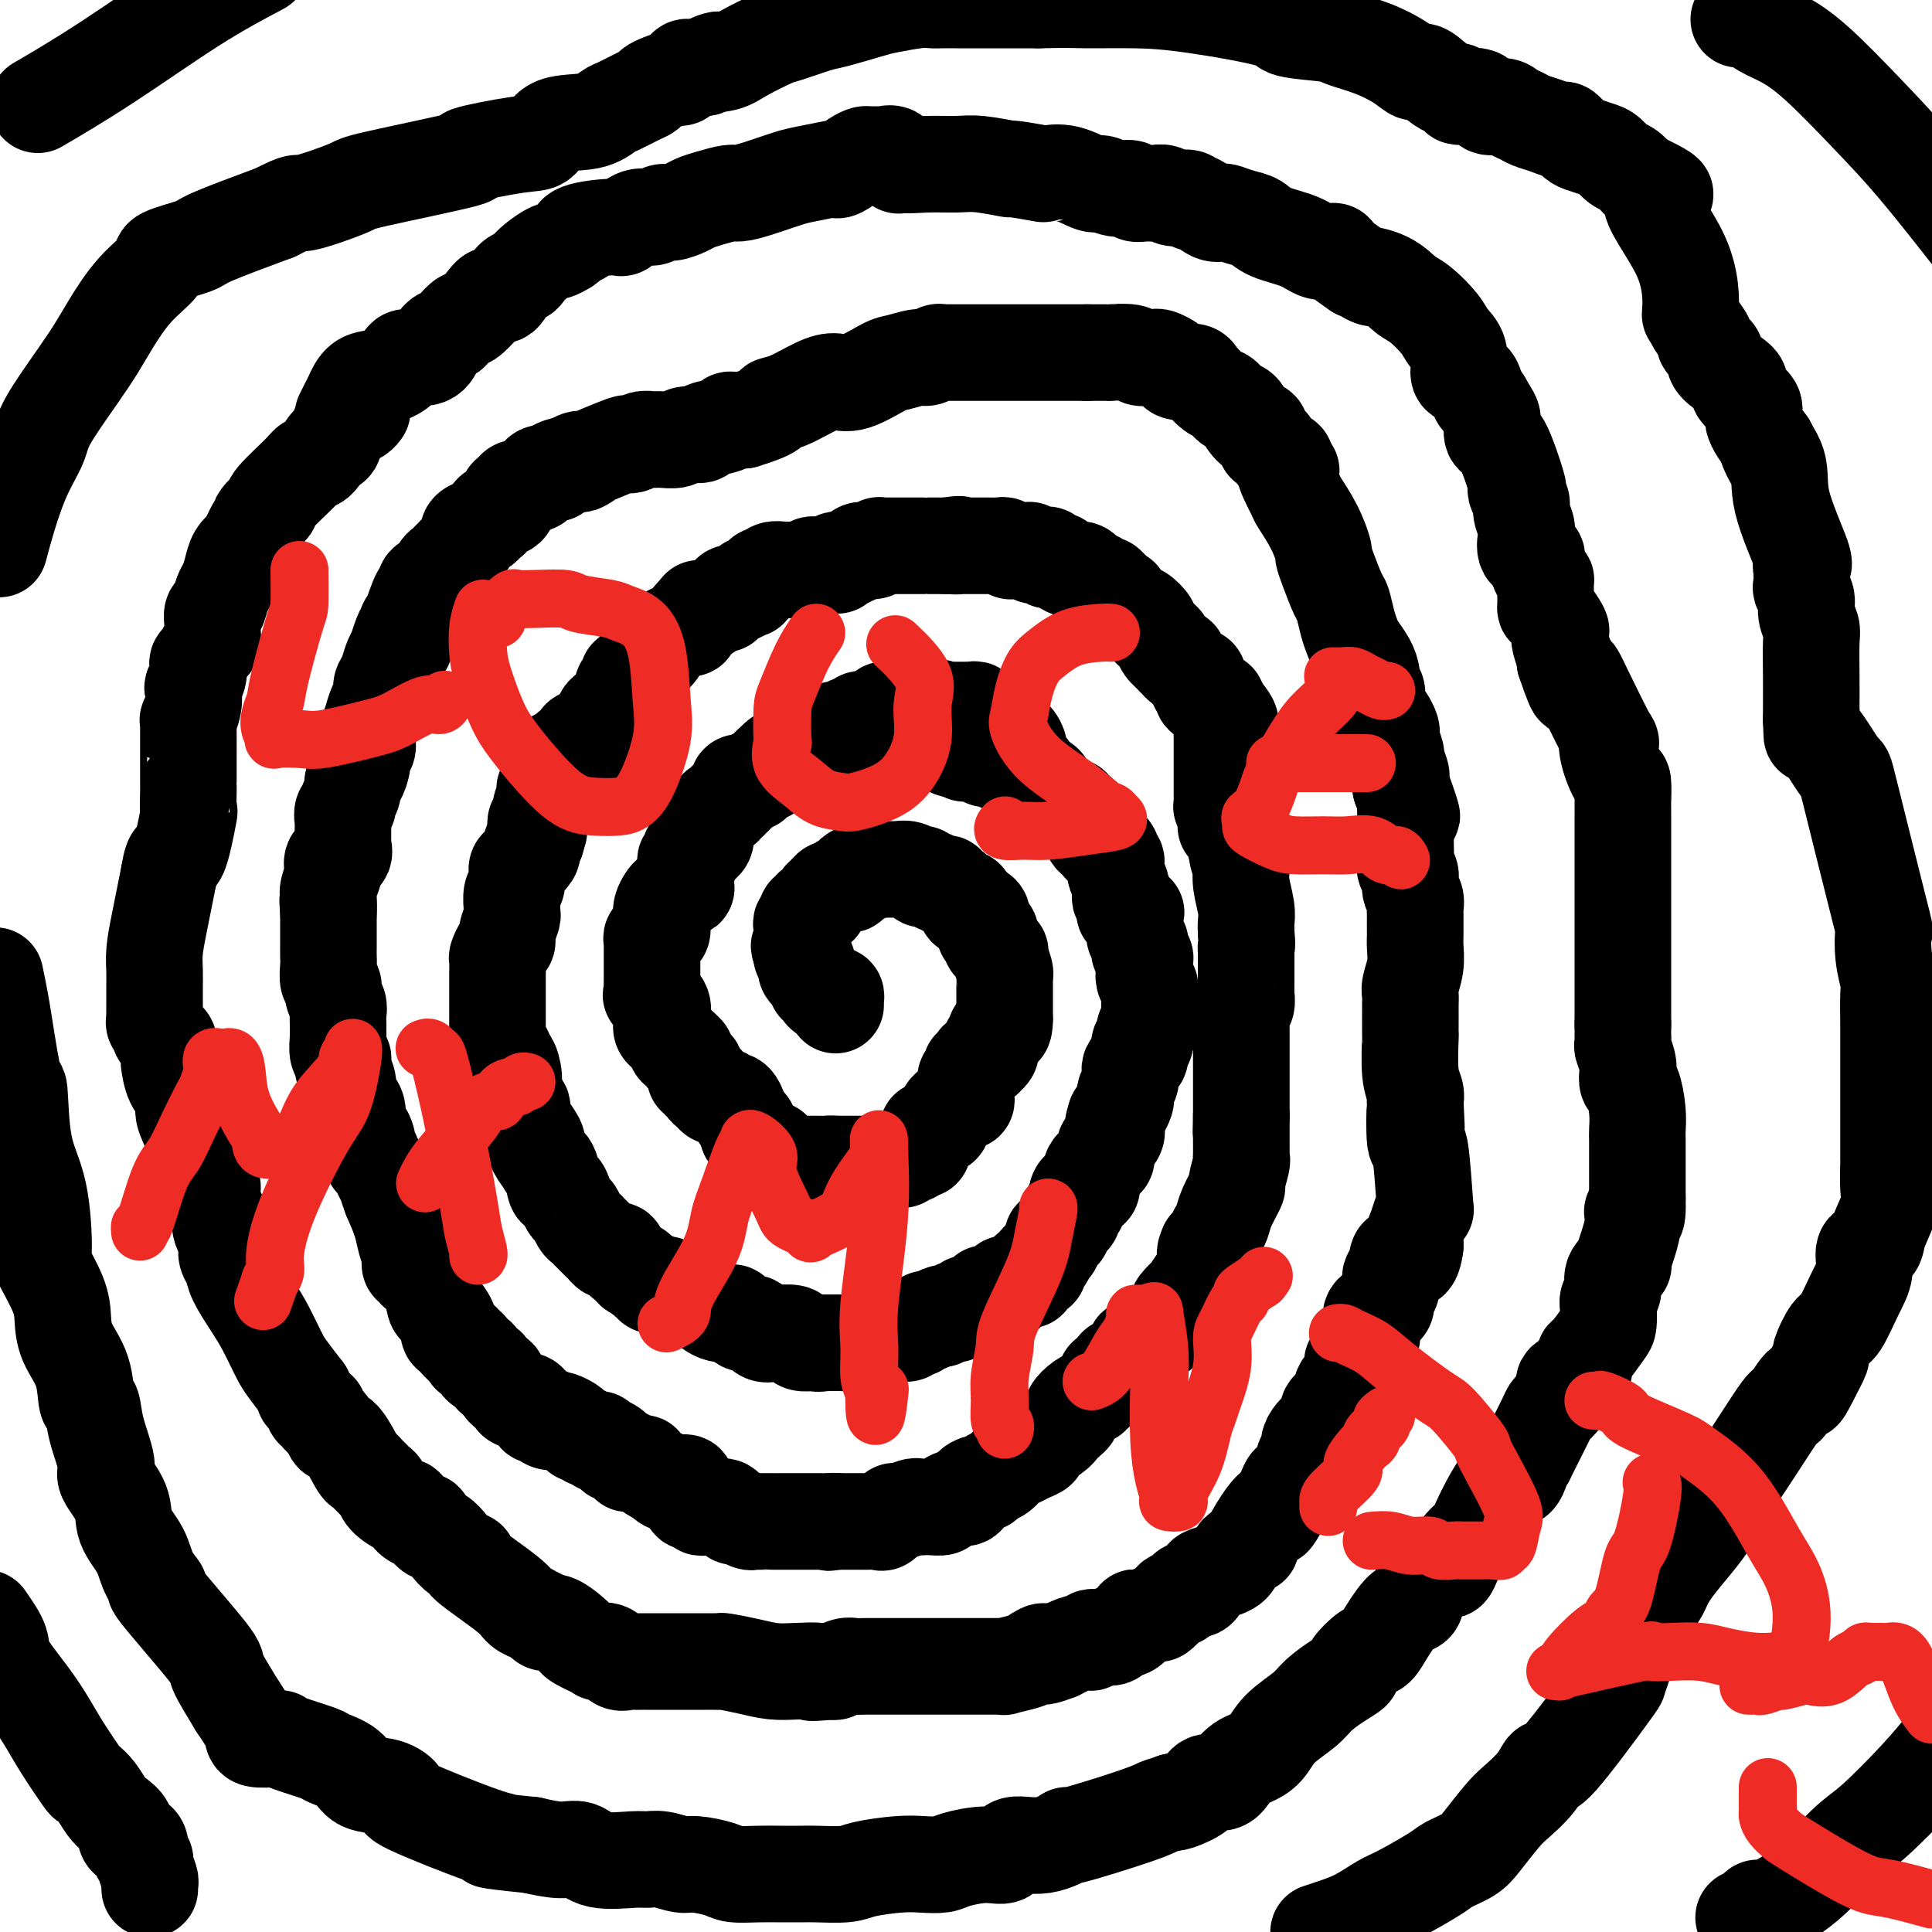
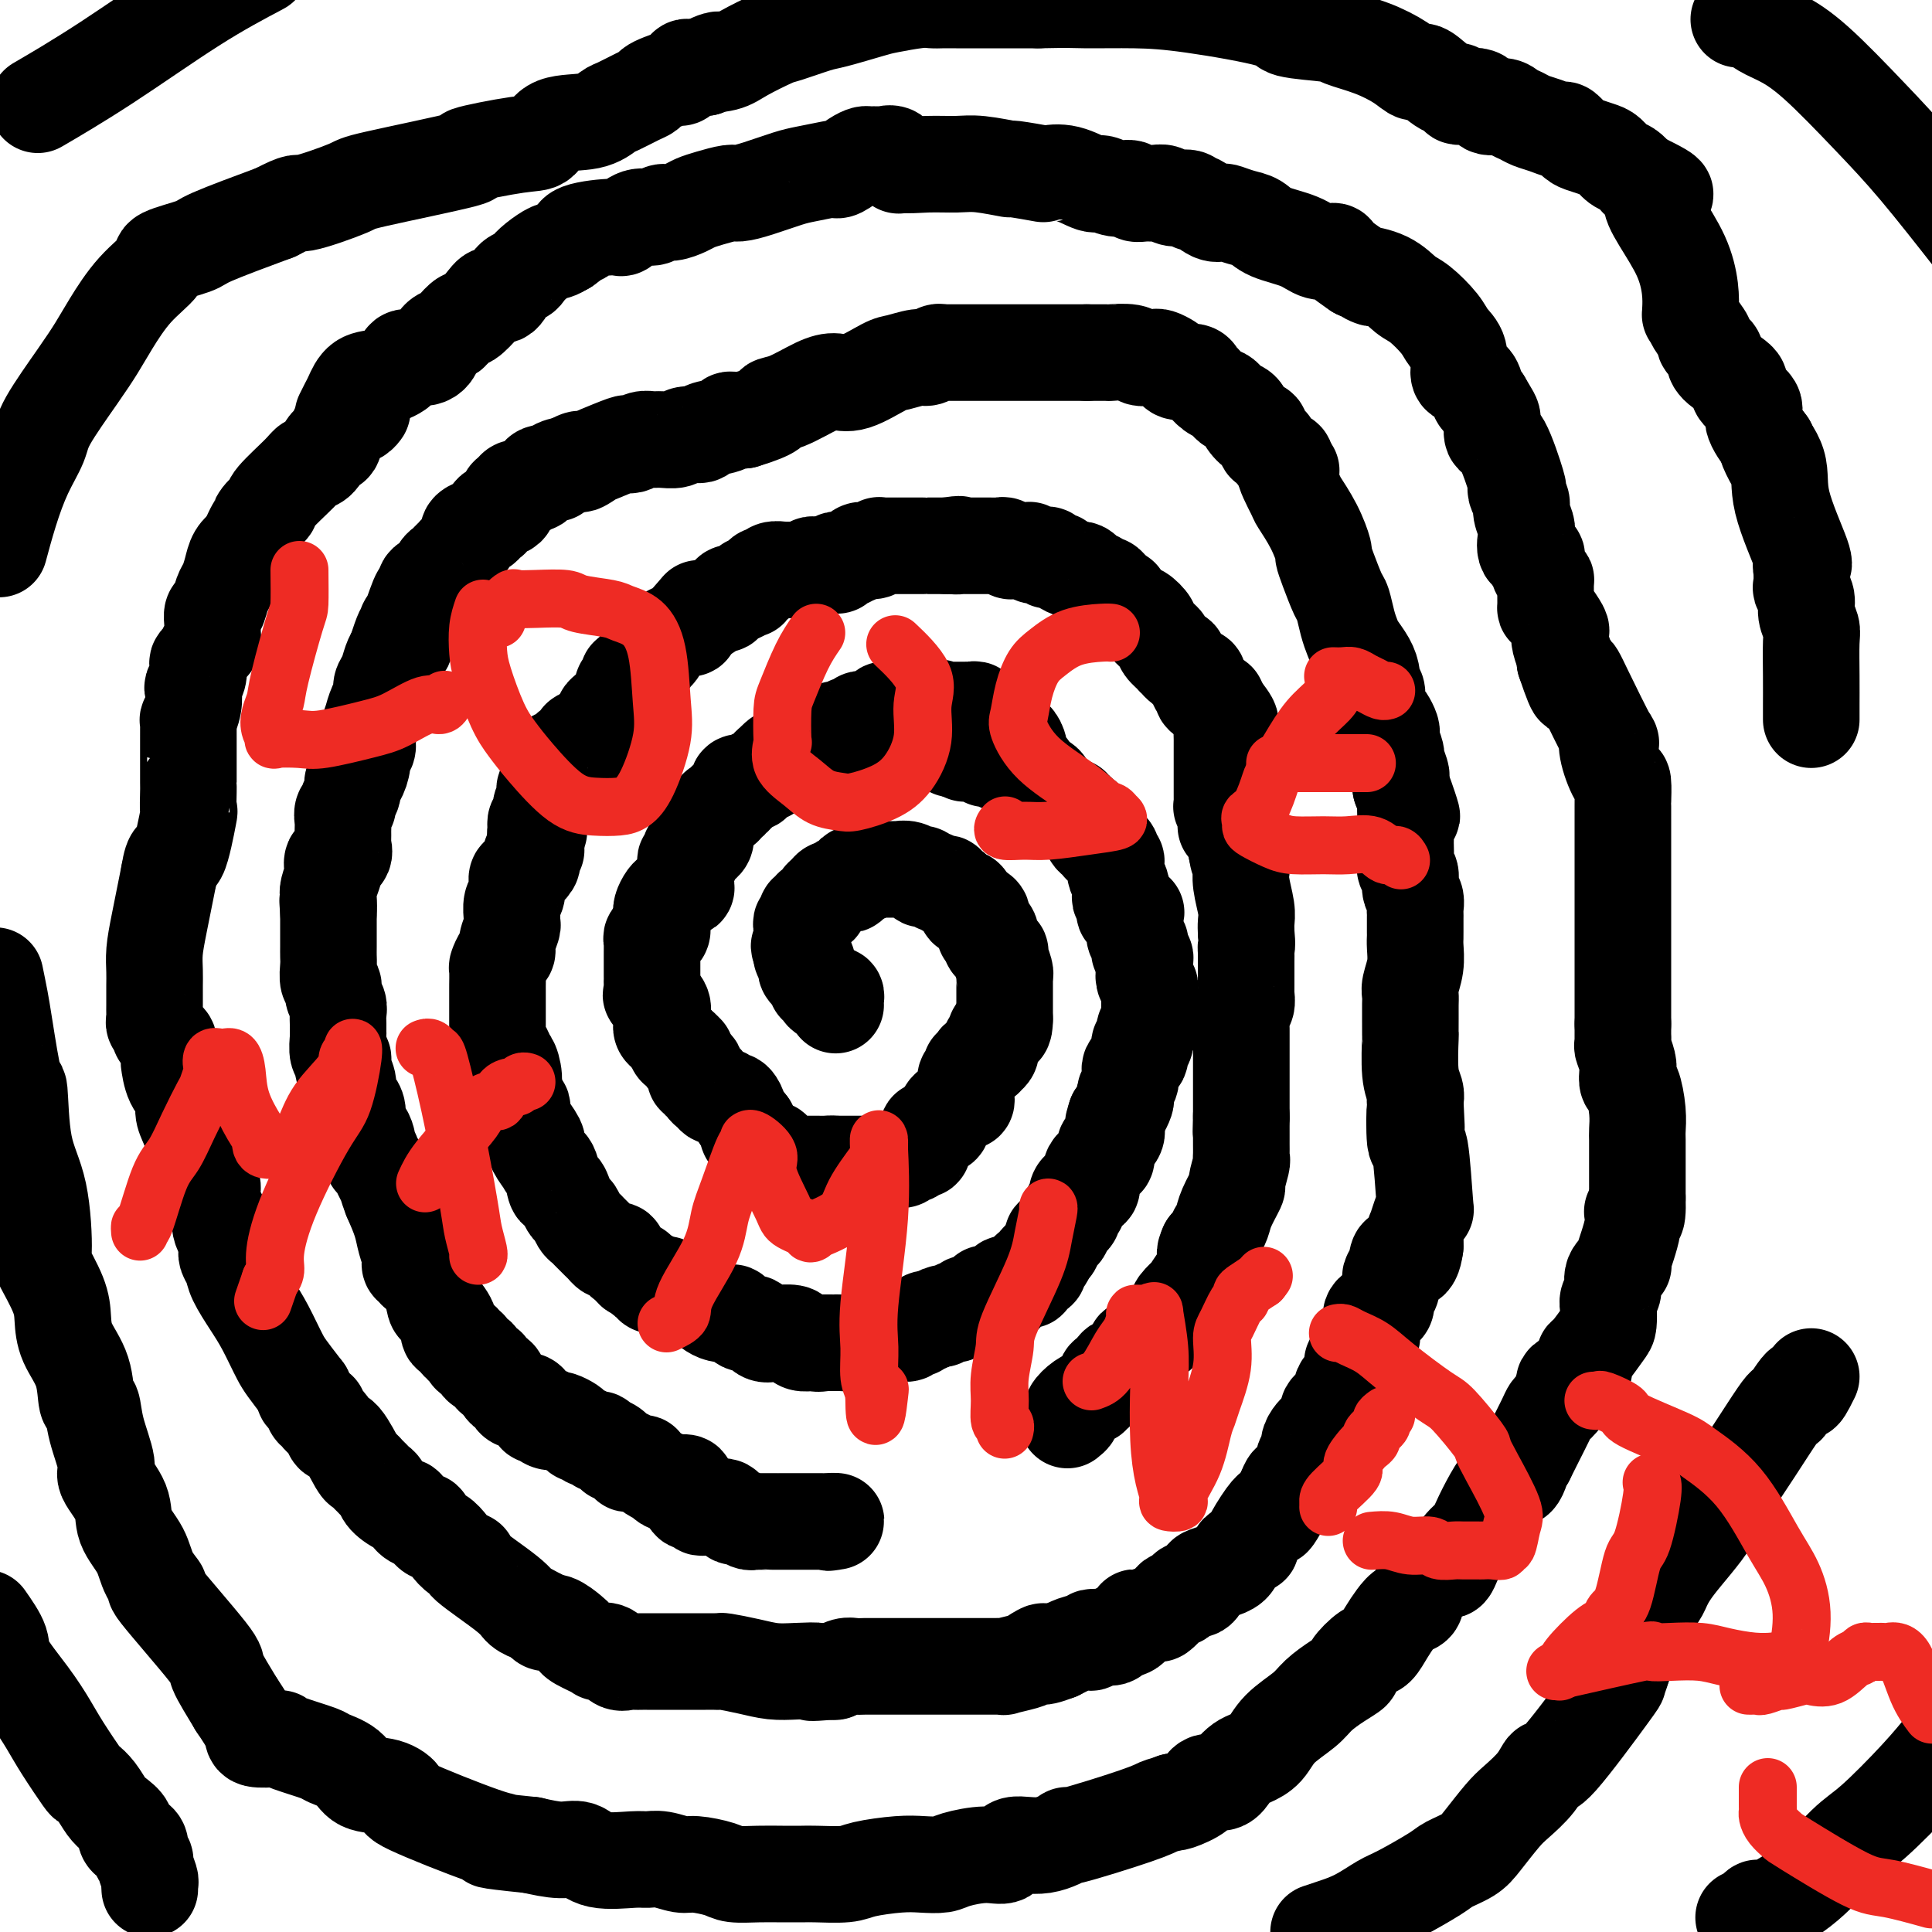
<svg xmlns="http://www.w3.org/2000/svg" viewBox="0 0 400 400" version="1.1">
  <g fill="none" stroke="#000000" stroke-width="20" stroke-linecap="round" stroke-linejoin="round">
    <path d="M173,208c0.007,0.083 0.013,0.167 0,0c-0.013,-0.167 -0.046,-0.583 0,-1c0.046,-0.417 0.171,-0.834 0,-1c-0.171,-0.166 -0.638,-0.082 -1,0c-0.362,0.082 -0.618,0.163 -1,0c-0.382,-0.163 -0.891,-0.569 -1,-1c-0.109,-0.431 0.182,-0.885 0,-1c-0.182,-0.115 -0.837,0.110 -1,0c-0.163,-0.110 0.166,-0.554 0,-1c-0.166,-0.446 -0.828,-0.893 -1,-1c-0.172,-0.107 0.146,0.126 0,0c-0.146,-0.126 -0.757,-0.612 -1,-1c-0.243,-0.388 -0.118,-0.679 0,-1c0.118,-0.321 0.227,-0.674 0,-1c-0.227,-0.326 -0.792,-0.626 -1,-1c-0.208,-0.374 -0.059,-0.821 0,-1c0.059,-0.179 0.030,-0.089 0,0" />
    <path d="M166,197c-1.083,-1.824 -0.290,-0.884 0,-1c0.290,-0.116 0.077,-1.289 0,-2c-0.077,-0.711 -0.017,-0.960 0,-1c0.017,-0.040 -0.009,0.130 0,0c0.009,-0.130 0.054,-0.560 0,-1c-0.054,-0.440 -0.207,-0.889 0,-1c0.207,-0.111 0.774,0.115 1,0c0.226,-0.115 0.112,-0.571 0,-1c-0.112,-0.429 -0.224,-0.832 0,-1c0.224,-0.168 0.782,-0.100 1,0c0.218,0.100 0.096,0.234 0,0c-0.096,-0.234 -0.166,-0.836 0,-1c0.166,-0.164 0.569,0.110 1,0c0.431,-0.110 0.890,-0.604 1,-1c0.110,-0.396 -0.128,-0.695 0,-1c0.128,-0.305 0.622,-0.617 1,-1c0.378,-0.383 0.640,-0.838 1,-1c0.360,-0.162 0.817,-0.029 1,0c0.183,0.029 0.092,-0.044 0,0c-0.092,0.044 -0.183,0.204 0,0c0.183,-0.204 0.641,-0.772 1,-1c0.359,-0.228 0.618,-0.118 1,0c0.382,0.118 0.885,0.242 1,0c0.115,-0.242 -0.160,-0.849 0,-1c0.160,-0.151 0.754,0.155 1,0c0.246,-0.155 0.143,-0.773 0,-1c-0.143,-0.227 -0.327,-0.065 0,0c0.327,0.065 1.163,0.032 2,0" />
    <path d="M179,181c2.195,-1.774 1.184,-1.207 1,-1c-0.184,0.207 0.461,0.056 1,0c0.539,-0.056 0.972,-0.015 1,0c0.028,0.015 -0.348,0.004 0,0c0.348,-0.004 1.420,-0.002 2,0c0.580,0.002 0.670,0.005 1,0c0.330,-0.005 0.902,-0.016 1,0c0.098,0.016 -0.277,0.061 0,0c0.277,-0.061 1.205,-0.228 2,0c0.795,0.228 1.456,0.849 2,1c0.544,0.151 0.972,-0.170 1,0c0.028,0.170 -0.342,0.829 0,1c0.342,0.171 1.397,-0.146 2,0c0.603,0.146 0.753,0.756 1,1c0.247,0.244 0.591,0.120 1,0c0.409,-0.120 0.883,-0.238 1,0c0.117,0.238 -0.123,0.833 0,1c0.123,0.167 0.607,-0.095 1,0c0.393,0.095 0.694,0.546 1,1c0.306,0.454 0.617,0.910 1,1c0.383,0.090 0.838,-0.187 1,0c0.162,0.187 0.032,0.837 0,1c-0.032,0.163 0.033,-0.163 0,0c-0.033,0.163 -0.163,0.813 0,1c0.163,0.187 0.618,-0.089 1,0c0.382,0.089 0.691,0.545 1,1" />
    <path d="M202,189c1.924,1.189 1.233,0.160 1,0c-0.233,-0.160 -0.010,0.549 0,1c0.010,0.451 -0.195,0.643 0,1c0.195,0.357 0.788,0.878 1,1c0.212,0.122 0.042,-0.157 0,0c-0.042,0.157 0.044,0.749 0,1c-0.044,0.251 -0.218,0.162 0,0c0.218,-0.162 0.829,-0.398 1,0c0.171,0.398 -0.099,1.428 0,2c0.099,0.572 0.566,0.685 1,1c0.434,0.315 0.834,0.831 1,1c0.166,0.169 0.097,-0.008 0,0c-0.097,0.008 -0.222,0.200 0,1c0.222,0.800 0.792,2.207 1,3c0.208,0.793 0.056,0.973 0,1c-0.056,0.027 -0.015,-0.099 0,0c0.015,0.099 0.004,0.422 0,1c-0.004,0.578 -0.001,1.412 0,2c0.001,0.588 0.000,0.931 0,1c-0.000,0.069 -0.000,-0.136 0,0c0.000,0.136 0.000,0.615 0,1c-0.000,0.385 -0.000,0.678 0,1c0.000,0.322 0.000,0.675 0,1c-0.000,0.325 -0.000,0.623 0,1c0.000,0.377 0.000,0.832 0,1c-0.000,0.168 -0.000,0.048 0,0c0.000,-0.048 0.000,-0.024 0,0" />
    <path d="M208,211c-0.007,2.571 -0.524,1.998 -1,2c-0.476,0.002 -0.911,0.578 -1,1c-0.089,0.422 0.168,0.691 0,1c-0.168,0.309 -0.762,0.657 -1,1c-0.238,0.343 -0.119,0.680 0,1c0.119,0.320 0.238,0.624 0,1c-0.238,0.376 -0.833,0.823 -1,1c-0.167,0.177 0.095,0.085 0,0c-0.095,-0.085 -0.546,-0.163 -1,0c-0.454,0.163 -0.910,0.568 -1,1c-0.090,0.432 0.186,0.890 0,1c-0.186,0.110 -0.834,-0.129 -1,0c-0.166,0.129 0.152,0.626 0,1c-0.152,0.374 -0.773,0.625 -1,1c-0.227,0.375 -0.061,0.874 0,1c0.061,0.126 0.017,-0.120 0,0c-0.017,0.120 -0.008,0.607 0,1c0.008,0.393 0.013,0.693 0,1c-0.013,0.307 -0.045,0.621 0,1c0.045,0.379 0.166,0.823 0,1c-0.166,0.177 -0.618,0.089 -1,0c-0.382,-0.089 -0.695,-0.177 -1,0c-0.305,0.177 -0.604,0.621 -1,1c-0.396,0.379 -0.890,0.694 -1,1c-0.110,0.306 0.163,0.604 0,1c-0.163,0.396 -0.762,0.891 -1,1c-0.238,0.109 -0.115,-0.167 0,0c0.115,0.167 0.223,0.776 0,1c-0.223,0.224 -0.778,0.064 -1,0c-0.222,-0.064 -0.111,-0.032 0,0" />
    <path d="M194,233c-2.635,3.601 -2.223,1.605 -2,1c0.223,-0.605 0.257,0.182 0,1c-0.257,0.818 -0.804,1.668 -1,2c-0.196,0.332 -0.041,0.146 0,0c0.041,-0.146 -0.030,-0.250 0,0c0.030,0.250 0.163,0.855 0,1c-0.163,0.145 -0.622,-0.171 -1,0c-0.378,0.171 -0.675,0.830 -1,1c-0.325,0.170 -0.679,-0.150 -1,0c-0.321,0.150 -0.611,0.771 -1,1c-0.389,0.229 -0.877,0.065 -1,0c-0.123,-0.065 0.121,-0.032 0,0c-0.121,0.032 -0.606,0.061 -1,0c-0.394,-0.061 -0.697,-0.212 -1,0c-0.303,0.212 -0.605,0.789 -1,1c-0.395,0.211 -0.883,0.057 -1,0c-0.117,-0.057 0.136,-0.015 0,0c-0.136,0.015 -0.663,0.004 -1,0c-0.337,-0.004 -0.486,-0.001 -1,0c-0.514,0.001 -1.395,0.000 -2,0c-0.605,-0.000 -0.935,-0.000 -1,0c-0.065,0.000 0.137,0.000 0,0c-0.137,-0.000 -0.611,-0.000 -1,0c-0.389,0.000 -0.692,0.000 -1,0c-0.308,-0.000 -0.621,-0.000 -1,0c-0.379,0.000 -0.822,0.000 -1,0c-0.178,-0.000 -0.089,-0.000 0,0" />
    <path d="M173,241c-2.964,0.464 -1.372,0.124 -1,0c0.372,-0.124 -0.474,-0.033 -1,0c-0.526,0.033 -0.731,0.009 -1,0c-0.269,-0.009 -0.600,-0.002 -1,0c-0.400,0.002 -0.868,0.001 -1,0c-0.132,-0.001 0.070,-0.000 0,0c-0.070,0.000 -0.414,0.000 -1,0c-0.586,-0.000 -1.414,-0.000 -2,0c-0.586,0.000 -0.930,0.001 -1,0c-0.070,-0.001 0.135,-0.003 0,0c-0.135,0.003 -0.611,0.012 -1,0c-0.389,-0.012 -0.692,-0.046 -1,0c-0.308,0.046 -0.621,0.171 -1,0c-0.379,-0.171 -0.823,-0.637 -1,-1c-0.177,-0.363 -0.088,-0.622 0,-1c0.088,-0.378 0.174,-0.875 0,-1c-0.174,-0.125 -0.607,0.121 -1,0c-0.393,-0.121 -0.746,-0.611 -1,-1c-0.254,-0.389 -0.408,-0.679 -1,-1c-0.592,-0.321 -1.623,-0.674 -2,-1c-0.377,-0.326 -0.102,-0.626 0,-1c0.102,-0.374 0.029,-0.821 0,-1c-0.029,-0.179 -0.015,-0.089 0,0" />
    <path d="M155,233c-1.091,-1.411 -0.818,-0.939 -1,-1c-0.182,-0.061 -0.818,-0.656 -1,-1c-0.182,-0.344 0.092,-0.436 0,-1c-0.092,-0.564 -0.549,-1.601 -1,-2c-0.451,-0.399 -0.894,-0.159 -1,0c-0.106,0.159 0.127,0.236 0,0c-0.127,-0.236 -0.612,-0.784 -1,-1c-0.388,-0.216 -0.677,-0.100 -1,0c-0.323,0.100 -0.679,0.186 -1,0c-0.321,-0.186 -0.607,-0.642 -1,-1c-0.393,-0.358 -0.894,-0.617 -1,-1c-0.106,-0.383 0.182,-0.890 0,-1c-0.182,-0.110 -0.833,0.178 -1,0c-0.167,-0.178 0.149,-0.821 0,-1c-0.149,-0.179 -0.762,0.106 -1,0c-0.238,-0.106 -0.102,-0.602 0,-1c0.102,-0.398 0.171,-0.699 0,-1c-0.171,-0.301 -0.581,-0.601 -1,-1c-0.419,-0.399 -0.847,-0.895 -1,-1c-0.153,-0.105 -0.031,0.183 0,0c0.031,-0.183 -0.030,-0.836 0,-1c0.030,-0.164 0.152,0.162 0,0c-0.152,-0.162 -0.580,-0.813 -1,-1c-0.420,-0.187 -0.834,0.089 -1,0c-0.166,-0.089 -0.083,-0.545 0,-1" />
    <path d="M140,216c-2.559,-2.870 -1.456,-1.543 -1,-1c0.456,0.543 0.266,0.304 0,0c-0.266,-0.304 -0.607,-0.674 -1,-1c-0.393,-0.326 -0.837,-0.609 -1,-1c-0.163,-0.391 -0.044,-0.892 0,-1c0.044,-0.108 0.014,0.176 0,0c-0.014,-0.176 -0.011,-0.812 0,-1c0.011,-0.188 0.031,0.071 0,0c-0.031,-0.071 -0.113,-0.471 0,-1c0.113,-0.529 0.423,-1.188 0,-2c-0.423,-0.812 -1.577,-1.776 -2,-2c-0.423,-0.224 -0.113,0.291 0,0c0.113,-0.291 0.030,-1.387 0,-2c-0.030,-0.613 -0.008,-0.742 0,-1c0.008,-0.258 0.002,-0.646 0,-1c-0.002,-0.354 -0.001,-0.673 0,-1c0.001,-0.327 0.000,-0.661 0,-1c-0.000,-0.339 -0.000,-0.682 0,-1c0.000,-0.318 0.000,-0.610 0,-1c-0.000,-0.390 -0.001,-0.879 0,-1c0.001,-0.121 0.004,0.126 0,0c-0.004,-0.126 -0.015,-0.626 0,-1c0.015,-0.374 0.056,-0.622 0,-1c-0.056,-0.378 -0.207,-0.884 0,-1c0.207,-0.116 0.774,0.160 1,0c0.226,-0.160 0.112,-0.754 0,-1c-0.112,-0.246 -0.223,-0.143 0,0c0.223,0.143 0.778,0.327 1,0c0.222,-0.327 0.111,-1.163 0,-2" />
    <path d="M137,191c0.309,-2.564 0.082,-1.474 0,-1c-0.082,0.474 -0.019,0.330 0,0c0.019,-0.330 -0.006,-0.848 0,-1c0.006,-0.152 0.043,0.061 0,0c-0.043,-0.061 -0.166,-0.395 0,-1c0.166,-0.605 0.623,-1.482 1,-2c0.377,-0.518 0.675,-0.677 1,-1c0.325,-0.323 0.675,-0.811 1,-1c0.325,-0.189 0.623,-0.079 1,0c0.377,0.079 0.833,0.126 1,0c0.167,-0.126 0.045,-0.425 0,-1c-0.045,-0.575 -0.012,-1.425 0,-2c0.012,-0.575 0.002,-0.876 0,-1c-0.002,-0.124 0.003,-0.071 0,0c-0.003,0.071 -0.015,0.160 0,0c0.015,-0.160 0.055,-0.569 0,-1c-0.055,-0.431 -0.207,-0.885 0,-1c0.207,-0.115 0.772,0.109 1,0c0.228,-0.109 0.118,-0.551 0,-1c-0.118,-0.449 -0.243,-0.904 0,-1c0.243,-0.096 0.853,0.168 1,0c0.147,-0.168 -0.171,-0.769 0,-1c0.171,-0.231 0.829,-0.093 1,0c0.171,0.093 -0.146,0.140 0,0c0.146,-0.140 0.756,-0.469 1,-1c0.244,-0.531 0.122,-1.266 0,-2" />
    <path d="M146,172c1.389,-3.177 0.362,-1.621 0,-1c-0.362,0.621 -0.059,0.307 0,0c0.059,-0.307 -0.125,-0.608 0,-1c0.125,-0.392 0.559,-0.874 1,-1c0.441,-0.126 0.888,0.106 1,0c0.112,-0.106 -0.109,-0.549 0,-1c0.109,-0.451 0.550,-0.909 1,-1c0.450,-0.091 0.909,0.187 1,0c0.091,-0.187 -0.187,-0.839 0,-1c0.187,-0.161 0.838,0.168 1,0c0.162,-0.168 -0.166,-0.832 0,-1c0.166,-0.168 0.827,0.162 1,0c0.173,-0.162 -0.142,-0.814 0,-1c0.142,-0.186 0.742,0.094 1,0c0.258,-0.094 0.173,-0.561 0,-1c-0.173,-0.439 -0.435,-0.849 0,-1c0.435,-0.151 1.566,-0.045 2,0c0.434,0.045 0.172,0.027 0,0c-0.172,-0.027 -0.254,-0.064 0,0c0.254,0.064 0.843,0.228 1,0c0.157,-0.228 -0.117,-0.848 0,-1c0.117,-0.152 0.624,0.166 1,0c0.376,-0.166 0.622,-0.815 1,-1c0.378,-0.185 0.889,0.094 1,0c0.111,-0.094 -0.176,-0.561 0,-1c0.176,-0.439 0.817,-0.849 1,-1c0.183,-0.151 -0.090,-0.043 0,0c0.090,0.043 0.545,0.022 1,0" />
    <path d="M161,158c2.273,-2.404 0.455,-1.413 0,-1c-0.455,0.413 0.454,0.247 1,0c0.546,-0.247 0.728,-0.574 1,-1c0.272,-0.426 0.634,-0.951 1,-1c0.366,-0.049 0.737,0.379 1,0c0.263,-0.379 0.417,-1.566 1,-2c0.583,-0.434 1.594,-0.116 2,0c0.406,0.116 0.208,0.028 0,0c-0.208,-0.028 -0.424,0.002 0,0c0.424,-0.002 1.489,-0.038 2,0c0.511,0.038 0.469,0.150 1,0c0.531,-0.150 1.634,-0.561 2,-1c0.366,-0.439 -0.004,-0.906 0,-1c0.004,-0.094 0.383,0.185 1,0c0.617,-0.185 1.474,-0.833 2,-1c0.526,-0.167 0.722,0.149 1,0c0.278,-0.149 0.638,-0.762 1,-1c0.362,-0.238 0.727,-0.102 1,0c0.273,0.102 0.454,0.171 1,0c0.546,-0.171 1.456,-0.582 2,-1c0.544,-0.418 0.723,-0.844 1,-1c0.277,-0.156 0.652,-0.042 1,0c0.348,0.042 0.671,0.011 1,0c0.329,-0.011 0.666,-0.003 1,0c0.334,0.003 0.667,0.001 1,0c0.333,-0.001 0.667,-0.000 1,0c0.333,0.000 0.667,0.000 1,0c0.333,-0.000 0.667,-0.000 1,0c0.333,0.000 0.667,0.000 1,0c0.333,-0.000 0.667,-0.000 1,0" />
    <path d="M192,147c4.205,-0.928 1.718,-0.249 1,0c-0.718,0.249 0.332,0.067 1,0c0.668,-0.067 0.952,-0.018 1,0c0.048,0.018 -0.142,0.005 0,0c0.142,-0.005 0.616,-0.001 1,0c0.384,0.001 0.676,0.000 1,0c0.324,-0.000 0.678,0.000 1,0c0.322,-0.000 0.612,-0.001 1,0c0.388,0.001 0.874,0.004 1,0c0.126,-0.004 -0.107,-0.015 0,0c0.107,0.015 0.554,0.056 1,0c0.446,-0.056 0.889,-0.208 1,0c0.111,0.208 -0.111,0.778 0,1c0.111,0.222 0.555,0.097 1,0c0.445,-0.097 0.893,-0.165 1,0c0.107,0.165 -0.125,0.565 0,1c0.125,0.435 0.608,0.905 1,1c0.392,0.095 0.693,-0.186 1,0c0.307,0.186 0.621,0.839 1,1c0.379,0.161 0.822,-0.169 1,0c0.178,0.169 0.090,0.836 0,1c-0.090,0.164 -0.183,-0.173 0,0c0.183,0.173 0.640,0.858 1,1c0.360,0.142 0.621,-0.260 1,0c0.379,0.260 0.875,1.183 1,2c0.125,0.817 -0.120,1.528 0,2c0.120,0.472 0.606,0.706 1,1c0.394,0.294 0.697,0.647 1,1" />
    <path d="M182,149c0.334,-0.009 0.668,-0.018 1,0c0.332,0.018 0.662,0.061 1,0c0.338,-0.061 0.683,-0.228 1,0c0.317,0.228 0.605,0.849 1,1c0.395,0.151 0.897,-0.170 1,0c0.103,0.170 -0.193,0.830 0,1c0.193,0.170 0.874,-0.150 1,0c0.126,0.150 -0.303,0.771 0,1c0.303,0.229 1.338,0.065 2,0c0.662,-0.065 0.951,-0.032 1,0c0.049,0.032 -0.141,0.061 0,0c0.141,-0.061 0.613,-0.214 1,0c0.387,0.214 0.690,0.793 1,1c0.310,0.207 0.627,0.040 1,0c0.373,-0.040 0.803,0.046 1,0c0.197,-0.046 0.161,-0.222 0,0c-0.161,0.222 -0.446,0.844 0,1c0.446,0.156 1.625,-0.154 2,0c0.375,0.154 -0.053,0.772 0,1c0.053,0.228 0.587,0.065 1,0c0.413,-0.065 0.707,-0.033 1,0" />
    <path d="M199,155c2.869,1.154 1.542,1.040 1,1c-0.542,-0.040 -0.299,-0.007 0,0c0.299,0.007 0.654,-0.012 1,0c0.346,0.012 0.684,0.056 1,0c0.316,-0.056 0.609,-0.212 1,0c0.391,0.212 0.878,0.793 1,1c0.122,0.207 -0.121,0.042 0,0c0.121,-0.042 0.606,0.040 1,0c0.394,-0.040 0.696,-0.203 1,0c0.304,0.203 0.610,0.773 1,1c0.390,0.227 0.865,0.113 1,0c0.135,-0.113 -0.070,-0.224 0,0c0.070,0.224 0.415,0.782 1,1c0.585,0.218 1.410,0.096 2,0c0.590,-0.096 0.945,-0.165 1,0c0.055,0.165 -0.189,0.564 0,1c0.189,0.436 0.811,0.908 1,1c0.189,0.092 -0.056,-0.196 0,0c0.056,0.196 0.411,0.874 1,1c0.589,0.126 1.411,-0.302 2,0c0.589,0.302 0.945,1.335 1,2c0.055,0.665 -0.191,0.962 0,1c0.191,0.038 0.821,-0.182 1,0c0.179,0.182 -0.092,0.766 0,1c0.092,0.234 0.546,0.117 1,0" />
    <path d="M219,166c3.277,1.636 1.471,0.227 1,0c-0.471,-0.227 0.395,0.728 1,1c0.605,0.272 0.950,-0.138 1,0c0.050,0.138 -0.194,0.824 0,1c0.194,0.176 0.826,-0.159 1,0c0.174,0.159 -0.111,0.813 0,1c0.111,0.187 0.618,-0.094 1,0c0.382,0.094 0.638,0.564 1,1c0.362,0.436 0.828,0.838 1,1c0.172,0.162 0.049,0.085 0,0c-0.049,-0.085 -0.023,-0.176 0,0c0.023,0.176 0.042,0.621 0,1c-0.042,0.379 -0.147,0.693 0,1c0.147,0.307 0.546,0.607 1,1c0.454,0.393 0.963,0.879 1,1c0.037,0.121 -0.396,-0.122 0,0c0.396,0.122 1.623,0.611 2,1c0.377,0.389 -0.095,0.679 0,1c0.095,0.321 0.758,0.674 1,1c0.242,0.326 0.064,0.625 0,1c-0.064,0.375 -0.013,0.825 0,1c0.013,0.175 -0.010,0.074 0,0c0.010,-0.074 0.054,-0.123 0,0c-0.054,0.123 -0.207,0.418 0,1c0.207,0.582 0.773,1.452 1,2c0.227,0.548 0.113,0.774 0,1" />
    <path d="M232,184c0.305,1.194 0.067,0.179 0,0c-0.067,-0.179 0.035,0.477 0,1c-0.035,0.523 -0.208,0.915 0,1c0.208,0.085 0.795,-0.135 1,0c0.205,0.135 0.027,0.624 0,1c-0.027,0.376 0.098,0.640 0,1c-0.098,0.360 -0.419,0.818 0,1c0.419,0.182 1.576,0.090 2,0c0.424,-0.090 0.114,-0.178 0,0c-0.114,0.178 -0.031,0.622 0,1c0.031,0.378 0.008,0.689 0,1c-0.008,0.311 -0.003,0.622 0,1c0.003,0.378 0.005,0.822 0,1c-0.005,0.178 -0.015,0.089 0,0c0.015,-0.089 0.057,-0.177 0,0c-0.057,0.177 -0.212,0.621 0,1c0.212,0.379 0.793,0.693 1,1c0.207,0.307 0.041,0.607 0,1c-0.041,0.393 0.041,0.879 0,1c-0.041,0.121 -0.207,-0.122 0,0c0.207,0.122 0.788,0.610 1,1c0.212,0.390 0.057,0.682 0,1c-0.057,0.318 -0.015,0.663 0,1c0.015,0.337 0.004,0.668 0,1c-0.004,0.332 -0.002,0.666 0,1" />
    <path d="M237,202c0.790,2.737 0.264,0.579 0,0c-0.264,-0.579 -0.267,0.422 0,1c0.267,0.578 0.804,0.732 1,1c0.196,0.268 0.053,0.649 0,1c-0.053,0.351 -0.014,0.671 0,1c0.014,0.329 0.004,0.666 0,1c-0.004,0.334 -0.001,0.663 0,1c0.001,0.337 -0.000,0.681 0,1c0.000,0.319 0.001,0.612 0,1c-0.001,0.388 -0.004,0.873 0,1c0.004,0.127 0.015,-0.102 0,0c-0.015,0.102 -0.057,0.534 0,1c0.057,0.466 0.212,0.966 0,1c-0.212,0.034 -0.793,-0.398 -1,0c-0.207,0.398 -0.041,1.626 0,2c0.041,0.374 -0.042,-0.107 0,0c0.042,0.107 0.208,0.802 0,1c-0.208,0.198 -0.791,-0.102 -1,0c-0.209,0.102 -0.046,0.605 0,1c0.046,0.395 -0.026,0.683 0,1c0.026,0.317 0.150,0.662 0,1c-0.150,0.338 -0.575,0.667 -1,1c-0.425,0.333 -0.850,0.670 -1,1c-0.150,0.330 -0.026,0.652 0,1c0.026,0.348 -0.045,0.722 0,1c0.045,0.278 0.205,0.459 0,1c-0.205,0.541 -0.776,1.440 -1,2c-0.224,0.560 -0.101,0.779 0,1c0.101,0.221 0.181,0.444 0,1c-0.181,0.556 -0.623,1.445 -1,2c-0.377,0.555 -0.688,0.778 -1,1" />
    <path d="M231,231c-1.074,3.284 -0.260,1.495 0,1c0.260,-0.495 -0.035,0.306 0,1c0.035,0.694 0.399,1.281 0,2c-0.399,0.719 -1.561,1.570 -2,2c-0.439,0.430 -0.155,0.440 0,1c0.155,0.560 0.181,1.670 0,2c-0.181,0.330 -0.570,-0.118 -1,0c-0.430,0.118 -0.900,0.804 -1,1c-0.100,0.196 0.170,-0.098 0,0c-0.170,0.098 -0.781,0.587 -1,1c-0.219,0.413 -0.047,0.751 0,1c0.047,0.249 -0.029,0.408 0,1c0.029,0.592 0.165,1.615 0,2c-0.165,0.385 -0.632,0.131 -1,0c-0.368,-0.131 -0.638,-0.140 -1,0c-0.362,0.140 -0.815,0.429 -1,1c-0.185,0.571 -0.102,1.423 0,2c0.102,0.577 0.224,0.877 0,1c-0.224,0.123 -0.795,0.068 -1,0c-0.205,-0.068 -0.043,-0.150 0,0c0.043,0.150 -0.031,0.533 0,1c0.031,0.467 0.167,1.019 0,1c-0.167,-0.019 -0.637,-0.608 -1,0c-0.363,0.608 -0.619,2.415 -1,3c-0.381,0.585 -0.886,-0.051 -1,0c-0.114,0.051 0.162,0.788 0,1c-0.162,0.212 -0.762,-0.101 -1,0c-0.238,0.101 -0.115,0.615 0,1c0.115,0.385 0.223,0.642 0,1c-0.223,0.358 -0.778,0.817 -1,1c-0.222,0.183 -0.111,0.092 0,0" />
    <path d="M217,259c-2.121,4.207 -0.424,0.725 0,0c0.424,-0.725 -0.425,1.309 -1,2c-0.575,0.691 -0.876,0.041 -1,0c-0.124,-0.041 -0.072,0.528 0,1c0.072,0.472 0.163,0.849 0,1c-0.163,0.151 -0.582,0.078 -1,0c-0.418,-0.078 -0.837,-0.161 -1,0c-0.163,0.161 -0.071,0.565 0,1c0.071,0.435 0.120,0.899 0,1c-0.120,0.101 -0.410,-0.162 -1,0c-0.590,0.162 -1.482,0.747 -2,1c-0.518,0.253 -0.664,0.173 -1,0c-0.336,-0.173 -0.863,-0.439 -1,0c-0.137,0.439 0.117,1.582 0,2c-0.117,0.418 -0.605,0.110 -1,0c-0.395,-0.110 -0.696,-0.022 -1,0c-0.304,0.022 -0.610,-0.022 -1,0c-0.390,0.022 -0.864,0.110 -1,0c-0.136,-0.110 0.066,-0.418 0,0c-0.066,0.418 -0.400,1.561 -1,2c-0.600,0.439 -1.465,0.174 -2,0c-0.535,-0.174 -0.738,-0.257 -1,0c-0.262,0.257 -0.582,0.852 -1,1c-0.418,0.148 -0.934,-0.153 -1,0c-0.066,0.153 0.319,0.759 0,1c-0.319,0.241 -1.342,0.117 -2,0c-0.658,-0.117 -0.949,-0.227 -1,0c-0.051,0.227 0.140,0.792 0,1c-0.140,0.208 -0.611,0.059 -1,0c-0.389,-0.059 -0.694,-0.030 -1,0" />
    <path d="M193,273c-2.564,0.713 -1.476,-0.006 -1,0c0.476,0.006 0.338,0.737 0,1c-0.338,0.263 -0.878,0.057 -1,0c-0.122,-0.057 0.173,0.036 0,0c-0.173,-0.036 -0.815,-0.202 -1,0c-0.185,0.202 0.086,0.772 0,1c-0.086,0.228 -0.530,0.114 -1,0c-0.470,-0.114 -0.966,-0.227 -1,0c-0.034,0.227 0.394,0.793 0,1c-0.394,0.207 -1.611,0.056 -2,0c-0.389,-0.056 0.050,-0.015 0,0c-0.050,0.015 -0.590,0.004 -1,0c-0.410,-0.004 -0.688,-0.001 -1,0c-0.312,0.001 -0.656,0.001 -1,0" />
    <path d="M183,276c-1.796,0.476 -1.287,0.166 -1,0c0.287,-0.166 0.351,-0.188 0,0c-0.351,0.188 -1.116,0.586 -2,1c-0.884,0.414 -1.886,0.843 -3,1c-1.114,0.157 -2.340,0.042 -3,0c-0.660,-0.042 -0.755,-0.011 -1,0c-0.245,0.011 -0.642,0.003 -1,0c-0.358,-0.003 -0.679,-0.002 -1,0" />
    <path d="M171,278c-2.277,0.313 -1.970,0.094 -2,0c-0.030,-0.094 -0.397,-0.064 -1,0c-0.603,0.064 -1.442,0.160 -2,0c-0.558,-0.160 -0.835,-0.577 -1,-1c-0.165,-0.423 -0.218,-0.854 -1,-1c-0.782,-0.146 -2.292,-0.009 -3,0c-0.708,0.009 -0.613,-0.110 -1,0c-0.387,0.110 -1.255,0.450 -2,0c-0.745,-0.450 -1.368,-1.689 -2,-2c-0.632,-0.311 -1.272,0.306 -2,0c-0.728,-0.306 -1.544,-1.536 -2,-2c-0.456,-0.464 -0.551,-0.162 -1,0c-0.449,0.162 -1.250,0.184 -2,0c-0.750,-0.184 -1.449,-0.575 -2,-1c-0.551,-0.425 -0.956,-0.883 -1,-1c-0.044,-0.117 0.272,0.109 0,0c-0.272,-0.109 -1.132,-0.551 -2,-1c-0.868,-0.449 -1.743,-0.904 -2,-1c-0.257,-0.096 0.104,0.167 0,0c-0.104,-0.167 -0.673,-0.763 -1,-1c-0.327,-0.237 -0.413,-0.116 -1,0c-0.587,0.116 -1.677,0.227 -2,0c-0.323,-0.227 0.120,-0.792 0,-1c-0.120,-0.208 -0.802,-0.060 -1,0c-0.198,0.060 0.088,0.031 0,0c-0.088,-0.031 -0.549,-0.065 -1,0c-0.451,0.065 -0.892,0.227 -1,0c-0.108,-0.227 0.115,-0.844 0,-1c-0.115,-0.156 -0.569,0.150 -1,0c-0.431,-0.150 -0.837,-0.757 -1,-1c-0.163,-0.243 -0.081,-0.121 0,0" />
    <path d="M133,264c-3.925,-1.994 -1.237,-0.978 -1,-1c0.237,-0.022 -1.978,-1.081 -3,-2c-1.022,-0.919 -0.851,-1.699 -1,-2c-0.149,-0.301 -0.617,-0.122 -1,0c-0.383,0.122 -0.680,0.187 -1,0c-0.320,-0.187 -0.663,-0.628 -1,-1c-0.337,-0.372 -0.668,-0.676 -1,-1c-0.332,-0.324 -0.666,-0.668 -1,-1c-0.334,-0.332 -0.667,-0.652 -1,-1c-0.333,-0.348 -0.667,-0.726 -1,-1c-0.333,-0.274 -0.667,-0.446 -1,-1c-0.333,-0.554 -0.667,-1.490 -1,-2c-0.333,-0.510 -0.666,-0.596 -1,-1c-0.334,-0.404 -0.668,-1.128 -1,-2c-0.332,-0.872 -0.661,-1.891 -1,-2c-0.339,-0.109 -0.687,0.693 -1,0c-0.313,-0.693 -0.592,-2.879 -1,-4c-0.408,-1.121 -0.947,-1.176 -1,-1c-0.053,0.176 0.380,0.582 0,0c-0.380,-0.582 -1.574,-2.153 -2,-3c-0.426,-0.847 -0.085,-0.969 0,-1c0.085,-0.031 -0.086,0.028 0,0c0.086,-0.028 0.429,-0.144 0,-1c-0.429,-0.856 -1.631,-2.453 -2,-3c-0.369,-0.547 0.093,-0.044 0,0c-0.093,0.044 -0.742,-0.369 -1,-1c-0.258,-0.631 -0.124,-1.478 0,-2c0.124,-0.522 0.240,-0.717 0,-1c-0.240,-0.283 -0.834,-0.653 -1,-1c-0.166,-0.347 0.095,-0.671 0,-1c-0.095,-0.329 -0.548,-0.665 -1,-1" />
-     <path d="M106,226c-2.179,-4.472 -0.626,-2.154 0,-2c0.626,0.154 0.325,-1.858 0,-3c-0.325,-1.142 -0.676,-1.415 -1,-2c-0.324,-0.585 -0.623,-1.483 -1,-2c-0.377,-0.517 -0.833,-0.652 -1,-1c-0.167,-0.348 -0.045,-0.908 0,-1c0.045,-0.092 0.012,0.283 0,0c-0.012,-0.283 -0.003,-1.225 0,-2c0.003,-0.775 0.001,-1.381 0,-2c-0.001,-0.619 -0.000,-1.249 0,-2c0.000,-0.751 0.000,-1.624 0,-2c-0.000,-0.376 -0.001,-0.257 0,-1c0.001,-0.743 0.003,-2.350 0,-3c-0.003,-0.650 -0.011,-0.345 0,-1c0.011,-0.655 0.040,-2.271 0,-3c-0.040,-0.729 -0.151,-0.570 0,-1c0.151,-0.430 0.562,-1.450 1,-2c0.438,-0.550 0.902,-0.632 1,-1c0.098,-0.368 -0.171,-1.023 0,-2c0.171,-0.977 0.782,-2.277 1,-3c0.218,-0.723 0.044,-0.870 0,-1c-0.044,-0.130 0.043,-0.243 0,-1c-0.043,-0.757 -0.214,-2.157 0,-3c0.214,-0.843 0.814,-1.129 1,-2c0.186,-0.871 -0.041,-2.328 0,-3c0.041,-0.672 0.350,-0.557 1,-1c0.650,-0.443 1.641,-1.442 2,-2c0.359,-0.558 0.086,-0.675 0,-1c-0.086,-0.325 0.015,-0.857 0,-1c-0.015,-0.143 -0.147,0.102 0,0c0.147,-0.102 0.574,-0.551 1,-1" />
+     <path d="M106,226c-2.179,-4.472 -0.626,-2.154 0,-2c0.626,0.154 0.325,-1.858 0,-3c-0.325,-1.142 -0.676,-1.415 -1,-2c-0.324,-0.585 -0.623,-1.483 -1,-2c-0.377,-0.517 -0.833,-0.652 -1,-1c-0.167,-0.348 -0.045,-0.908 0,-1c0.045,-0.092 0.012,0.283 0,0c-0.012,-0.283 -0.003,-1.225 0,-2c0.003,-0.775 0.001,-1.381 0,-2c-0.001,-0.619 -0.000,-1.249 0,-2c-0.000,-0.376 -0.001,-0.257 0,-1c0.001,-0.743 0.003,-2.350 0,-3c-0.003,-0.650 -0.011,-0.345 0,-1c0.011,-0.655 0.040,-2.271 0,-3c-0.040,-0.729 -0.151,-0.570 0,-1c0.151,-0.430 0.562,-1.450 1,-2c0.438,-0.550 0.902,-0.632 1,-1c0.098,-0.368 -0.171,-1.023 0,-2c0.171,-0.977 0.782,-2.277 1,-3c0.218,-0.723 0.044,-0.870 0,-1c-0.044,-0.130 0.043,-0.243 0,-1c-0.043,-0.757 -0.214,-2.157 0,-3c0.214,-0.843 0.814,-1.129 1,-2c0.186,-0.871 -0.041,-2.328 0,-3c0.041,-0.672 0.350,-0.557 1,-1c0.650,-0.443 1.641,-1.442 2,-2c0.359,-0.558 0.086,-0.675 0,-1c-0.086,-0.325 0.015,-0.857 0,-1c-0.015,-0.143 -0.147,0.102 0,0c0.147,-0.102 0.574,-0.551 1,-1" />
    <path d="M111,174c1.239,-3.969 0.336,-1.391 0,-1c-0.336,0.391 -0.105,-1.403 0,-2c0.105,-0.597 0.084,0.005 0,0c-0.084,-0.005 -0.232,-0.617 0,-1c0.232,-0.383 0.845,-0.536 1,-1c0.155,-0.464 -0.147,-1.237 0,-2c0.147,-0.763 0.743,-1.514 1,-2c0.257,-0.486 0.174,-0.707 0,-1c-0.174,-0.293 -0.439,-0.657 0,-1c0.439,-0.343 1.582,-0.666 2,-1c0.418,-0.334 0.112,-0.681 0,-1c-0.112,-0.319 -0.031,-0.611 0,-1c0.031,-0.389 0.011,-0.874 0,-1c-0.011,-0.126 -0.015,0.106 0,0c0.015,-0.106 0.047,-0.549 0,-1c-0.047,-0.451 -0.172,-0.910 0,-1c0.172,-0.090 0.642,0.188 1,0c0.358,-0.188 0.603,-0.842 1,-1c0.397,-0.158 0.947,0.182 1,0c0.053,-0.182 -0.389,-0.885 0,-1c0.389,-0.115 1.610,0.359 2,0c0.390,-0.359 -0.049,-1.549 0,-2c0.049,-0.451 0.587,-0.162 1,0c0.413,0.162 0.703,0.197 1,0c0.297,-0.197 0.602,-0.627 1,-1c0.398,-0.373 0.890,-0.687 1,-1c0.110,-0.313 -0.163,-0.623 0,-1c0.163,-0.377 0.761,-0.822 1,-1c0.239,-0.178 0.120,-0.089 0,0" />
    <path d="M125,149c1.498,-1.724 0.243,-1.036 0,-1c-0.243,0.036 0.527,-0.582 1,-1c0.473,-0.418 0.649,-0.637 1,-1c0.351,-0.363 0.878,-0.871 1,-1c0.122,-0.129 -0.159,0.120 0,0c0.159,-0.120 0.760,-0.610 1,-1c0.240,-0.390 0.120,-0.679 0,-1c-0.120,-0.321 -0.238,-0.672 0,-1c0.238,-0.328 0.833,-0.632 1,-1c0.167,-0.368 -0.095,-0.802 0,-1c0.095,-0.198 0.547,-0.162 1,0c0.453,0.162 0.909,0.451 1,0c0.091,-0.451 -0.182,-1.640 0,-2c0.182,-0.360 0.818,0.110 1,0c0.182,-0.110 -0.092,-0.798 0,-1c0.092,-0.202 0.549,0.083 1,0c0.451,-0.083 0.894,-0.533 1,-1c0.106,-0.467 -0.126,-0.952 0,-1c0.126,-0.048 0.610,0.342 1,0c0.390,-0.342 0.685,-1.416 1,-2c0.315,-0.584 0.648,-0.677 1,-1c0.352,-0.323 0.721,-0.877 1,-1c0.279,-0.123 0.466,0.183 1,0c0.534,-0.183 1.413,-0.857 2,-1c0.587,-0.143 0.882,0.245 1,0c0.118,-0.245 0.059,-1.122 0,-2" />
    <path d="M143,128c2.955,-3.466 1.341,-1.631 1,-1c-0.341,0.631 0.591,0.056 1,0c0.409,-0.056 0.295,0.405 1,0c0.705,-0.405 2.229,-1.677 3,-2c0.771,-0.323 0.788,0.302 1,0c0.212,-0.302 0.617,-1.530 1,-2c0.383,-0.470 0.743,-0.183 1,0c0.257,0.183 0.412,0.260 1,0c0.588,-0.260 1.611,-0.857 2,-1c0.389,-0.143 0.146,0.168 0,0c-0.146,-0.168 -0.193,-0.814 0,-1c0.193,-0.186 0.628,0.090 1,0c0.372,-0.090 0.682,-0.546 1,-1c0.318,-0.454 0.645,-0.906 1,-1c0.355,-0.094 0.739,0.171 1,0c0.261,-0.171 0.400,-0.778 1,-1c0.600,-0.222 1.663,-0.060 2,0c0.337,0.060 -0.051,0.016 0,0c0.051,-0.016 0.542,-0.005 1,0c0.458,0.005 0.883,0.002 1,0c0.117,-0.002 -0.075,-0.004 0,0c0.075,0.004 0.415,0.015 1,0c0.585,-0.015 1.413,-0.057 2,0c0.587,0.057 0.934,0.211 1,0c0.066,-0.211 -0.147,-0.789 0,-1c0.147,-0.211 0.655,-0.057 1,0c0.345,0.057 0.527,0.016 1,0c0.473,-0.016 1.236,-0.008 2,0" />
    <path d="M172,117c2.097,-0.095 1.340,0.167 1,0c-0.340,-0.167 -0.264,-0.762 0,-1c0.264,-0.238 0.714,-0.120 1,0c0.286,0.120 0.406,0.243 1,0c0.594,-0.243 1.660,-0.850 2,-1c0.340,-0.150 -0.046,0.157 0,0c0.046,-0.157 0.524,-0.778 1,-1c0.476,-0.222 0.950,-0.045 1,0c0.050,0.045 -0.324,-0.040 0,0c0.324,0.040 1.347,0.207 2,0c0.653,-0.207 0.935,-0.788 1,-1c0.065,-0.212 -0.089,-0.057 0,0c0.089,0.057 0.419,0.015 1,0c0.581,-0.015 1.412,-0.004 2,0c0.588,0.004 0.931,0.001 1,0c0.069,-0.001 -0.136,-0.000 0,0c0.136,0.000 0.615,0.000 1,0c0.385,-0.000 0.677,-0.000 1,0c0.323,0.000 0.676,0.000 1,0c0.324,-0.000 0.620,-0.000 1,0c0.380,0.000 0.843,0.000 1,0c0.157,-0.000 0.006,-0.000 0,0c-0.006,0.000 0.132,0.000 1,0c0.868,-0.000 2.464,-0.000 3,0c0.536,0.000 0.010,0.000 0,0c-0.010,-0.000 0.495,-0.000 1,0" />
    <path d="M196,113c4.115,-0.619 2.403,-0.166 2,0c-0.403,0.166 0.504,0.044 1,0c0.496,-0.044 0.581,-0.012 1,0c0.419,0.012 1.173,0.003 2,0c0.827,-0.003 1.727,-0.001 2,0c0.273,0.001 -0.082,-0.001 0,0c0.082,0.001 0.599,0.004 1,0c0.401,-0.004 0.685,-0.015 1,0c0.315,0.015 0.660,0.057 1,0c0.340,-0.057 0.673,-0.211 1,0c0.327,0.211 0.647,0.788 1,1c0.353,0.212 0.738,0.061 1,0c0.262,-0.061 0.402,-0.030 1,0c0.598,0.030 1.653,0.060 2,0c0.347,-0.060 -0.014,-0.208 0,0c0.014,0.208 0.403,0.773 1,1c0.597,0.227 1.402,0.116 2,0c0.598,-0.116 0.990,-0.238 1,0c0.010,0.238 -0.362,0.834 0,1c0.362,0.166 1.459,-0.100 2,0c0.541,0.100 0.526,0.565 1,1c0.474,0.435 1.436,0.838 2,1c0.564,0.162 0.728,0.081 1,0c0.272,-0.081 0.650,-0.161 1,0c0.350,0.161 0.671,0.564 1,1c0.329,0.436 0.665,0.904 1,1c0.335,0.096 0.667,-0.182 1,0c0.333,0.182 0.667,0.822 1,1c0.333,0.178 0.667,-0.106 1,0c0.333,0.106 0.667,0.602 1,1c0.333,0.398 0.667,0.699 1,1" />
    <path d="M231,123c2.133,1.205 0.467,0.218 0,0c-0.467,-0.218 0.267,0.334 1,1c0.733,0.666 1.466,1.444 2,2c0.534,0.556 0.869,0.888 1,1c0.131,0.112 0.059,0.005 0,0c-0.059,-0.005 -0.104,0.093 0,0c0.104,-0.093 0.356,-0.376 1,0c0.644,0.376 1.679,1.410 2,2c0.321,0.590 -0.074,0.734 0,1c0.074,0.266 0.616,0.653 1,1c0.384,0.347 0.610,0.653 1,1c0.390,0.347 0.946,0.733 1,1c0.054,0.267 -0.392,0.415 0,1c0.392,0.585 1.623,1.609 2,2c0.377,0.391 -0.102,0.151 0,0c0.102,-0.151 0.783,-0.212 1,0c0.217,0.212 -0.029,0.697 0,1c0.029,0.303 0.334,0.424 1,1c0.666,0.576 1.694,1.607 2,2c0.306,0.393 -0.110,0.147 0,0c0.110,-0.147 0.745,-0.194 1,0c0.255,0.194 0.129,0.630 0,1c-0.129,0.370 -0.260,0.674 0,1c0.260,0.326 0.911,0.675 1,1c0.089,0.325 -0.383,0.626 0,1c0.383,0.374 1.622,0.821 2,1c0.378,0.179 -0.105,0.089 0,0c0.105,-0.089 0.797,-0.178 1,0c0.203,0.178 -0.085,0.622 0,1c0.085,0.378 0.542,0.689 1,1" />
    <path d="M253,147c3.403,4.168 0.912,2.589 0,2c-0.912,-0.589 -0.244,-0.189 0,0c0.244,0.189 0.065,0.168 0,1c-0.065,0.832 -0.018,2.517 0,3c0.018,0.483 0.005,-0.235 0,0c-0.005,0.235 -0.001,1.425 0,2c0.001,0.575 0.000,0.535 0,1c-0.000,0.465 -0.000,1.435 0,2c0.000,0.565 0.000,0.724 0,1c-0.000,0.276 -0.000,0.669 0,1c0.000,0.331 0.000,0.599 0,1c-0.000,0.401 -0.000,0.933 0,1c0.000,0.067 0.000,-0.332 0,0c-0.000,0.332 -0.001,1.394 0,2c0.001,0.606 0.004,0.754 0,1c-0.004,0.246 -0.015,0.589 0,1c0.015,0.411 0.057,0.888 0,1c-0.057,0.112 -0.214,-0.143 0,0c0.214,0.143 0.797,0.682 1,1c0.203,0.318 0.026,0.414 0,1c-0.026,0.586 0.098,1.663 0,2c-0.098,0.337 -0.419,-0.064 0,0c0.419,0.064 1.576,0.595 2,1c0.424,0.405 0.114,0.686 0,1c-0.114,0.314 -0.031,0.661 0,1c0.031,0.339 0.009,0.668 0,1c-0.009,0.332 -0.004,0.666 0,1" />
    <path d="M256,176c0.691,4.433 0.917,1.014 1,0c0.083,-1.014 0.021,0.376 0,1c-0.021,0.624 -0.002,0.481 0,1c0.002,0.519 -0.014,1.700 0,2c0.014,0.300 0.056,-0.282 0,0c-0.056,0.282 -0.211,1.426 0,3c0.211,1.574 0.788,3.578 1,5c0.212,1.422 0.061,2.264 0,3c-0.061,0.736 -0.030,1.368 0,2" />
    <path d="M258,193c0.309,3.269 0.083,2.942 0,3c-0.083,0.058 -0.022,0.500 0,1c0.022,0.500 0.006,1.056 0,2c-0.006,0.944 -0.002,2.275 0,3c0.002,0.725 0.002,0.842 0,1c-0.002,0.158 -0.004,0.356 0,1c0.004,0.644 0.015,1.734 0,2c-0.015,0.266 -0.057,-0.294 0,0c0.057,0.294 0.211,1.441 0,2c-0.211,0.559 -0.789,0.531 -1,1c-0.211,0.469 -0.057,1.435 0,2c0.057,0.565 0.015,0.728 0,1c-0.015,0.272 -0.004,0.654 0,1c0.004,0.346 0.001,0.656 0,1c-0.001,0.344 -0.000,0.722 0,1c0.000,0.278 0.000,0.455 0,1c-0.000,0.545 -0.000,1.459 0,2c0.000,0.541 0.000,0.708 0,1c-0.000,0.292 -0.000,0.708 0,1c0.000,0.292 0.000,0.459 0,1c-0.000,0.541 -0.000,1.454 0,2c0.000,0.546 0.000,0.725 0,1c-0.000,0.275 -0.000,0.647 0,1c0.000,0.353 0.000,0.686 0,1c-0.000,0.314 -0.000,0.609 0,1c0.000,0.391 0.000,0.878 0,1c-0.000,0.122 -0.000,-0.122 0,0c0.000,0.122 0.000,0.610 0,1c-0.000,0.390 -0.000,0.683 0,1c0.000,0.317 0.000,0.659 0,1" />
    <path d="M257,231c-0.155,6.057 -0.041,2.201 0,1c0.041,-1.201 0.011,0.255 0,1c-0.011,0.745 -0.003,0.781 0,1c0.003,0.219 0.000,0.623 0,1c-0.000,0.377 0.001,0.728 0,1c-0.001,0.272 -0.005,0.466 0,1c0.005,0.534 0.017,1.408 0,2c-0.017,0.592 -0.064,0.903 0,1c0.064,0.097 0.239,-0.021 0,1c-0.239,1.021 -0.891,3.182 -1,4c-0.109,0.818 0.325,0.294 0,1c-0.325,0.706 -1.411,2.641 -2,4c-0.589,1.359 -0.683,2.143 -1,3c-0.317,0.857 -0.858,1.786 -1,2c-0.142,0.214 0.116,-0.289 0,0c-0.116,0.289 -0.604,1.368 -1,2c-0.396,0.632 -0.698,0.816 -1,1" />
    <path d="M250,258c-0.943,2.221 -0.299,1.272 0,1c0.299,-0.272 0.254,0.132 0,1c-0.254,0.868 -0.717,2.201 -1,3c-0.283,0.799 -0.388,1.065 -1,2c-0.612,0.935 -1.732,2.541 -2,3c-0.268,0.459 0.316,-0.228 0,0c-0.316,0.228 -1.533,1.372 -2,2c-0.467,0.628 -0.184,0.741 0,1c0.184,0.259 0.271,0.666 0,1c-0.271,0.334 -0.899,0.597 -1,1c-0.101,0.403 0.325,0.947 0,1c-0.325,0.053 -1.400,-0.384 -2,0c-0.600,0.384 -0.725,1.590 -1,2c-0.275,0.410 -0.699,0.026 -1,0c-0.301,-0.026 -0.478,0.308 -1,1c-0.522,0.692 -1.387,1.744 -2,2c-0.613,0.256 -0.972,-0.283 -1,0c-0.028,0.283 0.277,1.386 0,2c-0.277,0.614 -1.135,0.737 -2,1c-0.865,0.263 -1.736,0.664 -2,1c-0.264,0.336 0.079,0.605 0,1c-0.079,0.395 -0.580,0.914 -1,1c-0.420,0.086 -0.759,-0.262 -1,0c-0.241,0.262 -0.384,1.135 -1,2c-0.616,0.865 -1.705,1.723 -2,2c-0.295,0.277 0.206,-0.028 0,0c-0.206,0.028 -1.117,0.389 -2,1c-0.883,0.611 -1.738,1.472 -2,2c-0.262,0.528 0.068,0.722 0,1c-0.068,0.278 -0.534,0.639 -1,1" />
-     <path d="M221,294c-3.846,3.670 -2.462,2.345 -2,2c0.462,-0.345 0.002,0.289 -1,1c-1.002,0.711 -2.548,1.499 -3,2c-0.452,0.501 0.188,0.715 0,1c-0.188,0.285 -1.206,0.639 -2,1c-0.794,0.361 -1.365,0.727 -2,1c-0.635,0.273 -1.335,0.451 -2,1c-0.665,0.549 -1.295,1.469 -2,2c-0.705,0.531 -1.483,0.672 -2,1c-0.517,0.328 -0.771,0.844 -1,1c-0.229,0.156 -0.432,-0.046 -1,0c-0.568,0.046 -1.499,0.342 -2,1c-0.501,0.658 -0.571,1.679 -1,2c-0.429,0.321 -1.218,-0.058 -2,0c-0.782,0.058 -1.558,0.552 -2,1c-0.442,0.448 -0.550,0.851 -1,1c-0.450,0.149 -1.242,0.044 -2,0c-0.758,-0.044 -1.483,-0.028 -2,0c-0.517,0.028 -0.825,0.068 -1,0c-0.175,-0.068 -0.217,-0.242 -1,0c-0.783,0.242 -2.308,0.902 -3,1c-0.692,0.098 -0.552,-0.366 -1,0c-0.448,0.366 -1.486,1.562 -2,2c-0.514,0.438 -0.505,0.117 -1,0c-0.495,-0.117 -1.494,-0.031 -2,0c-0.506,0.031 -0.520,0.008 -1,0c-0.480,-0.008 -1.428,-0.002 -2,0c-0.572,0.002 -0.769,0.001 -1,0c-0.231,-0.001 -0.494,-0.000 -1,0c-0.506,0.000 -1.253,0.000 -2,0" />
    <path d="M173,315c-3.289,0.464 -0.512,0.124 0,0c0.512,-0.124 -1.243,-0.033 -2,0c-0.757,0.033 -0.517,0.009 -1,0c-0.483,-0.009 -1.687,-0.002 -2,0c-0.313,0.002 0.267,0.001 0,0c-0.267,-0.001 -1.380,-0.000 -2,0c-0.620,0.000 -0.748,0.000 -1,0c-0.252,-0.000 -0.627,-0.000 -1,0c-0.373,0.000 -0.743,-0.000 -1,0c-0.257,0.000 -0.401,0.000 -1,0c-0.599,-0.000 -1.652,-0.000 -2,0c-0.348,0.000 0.010,0.001 0,0c-0.010,-0.001 -0.388,-0.004 -1,0c-0.612,0.004 -1.459,0.016 -2,0c-0.541,-0.016 -0.775,-0.060 -1,0c-0.225,0.060 -0.442,0.222 -1,0c-0.558,-0.222 -1.458,-0.830 -2,-1c-0.542,-0.170 -0.726,0.098 -1,0c-0.274,-0.098 -0.638,-0.562 -1,-1c-0.362,-0.438 -0.723,-0.850 -1,-1c-0.277,-0.150 -0.471,-0.039 -1,0c-0.529,0.039 -1.394,0.006 -2,0c-0.606,-0.006 -0.954,0.014 -1,0c-0.046,-0.014 0.212,-0.062 0,0c-0.212,0.062 -0.892,0.233 -1,0c-0.108,-0.233 0.355,-0.870 0,-1c-0.355,-0.130 -1.530,0.249 -2,0c-0.470,-0.249 -0.235,-1.124 0,-2" />
    <path d="M143,309c-2.385,-0.884 -1.346,-0.094 -1,0c0.346,0.094 -0.001,-0.510 0,-1c0.001,-0.490 0.350,-0.867 0,-1c-0.350,-0.133 -1.398,-0.021 -2,0c-0.602,0.021 -0.757,-0.050 -1,0c-0.243,0.050 -0.576,0.221 -1,0c-0.424,-0.221 -0.941,-0.834 -1,-1c-0.059,-0.166 0.340,0.113 0,0c-0.340,-0.113 -1.418,-0.619 -2,-1c-0.582,-0.381 -0.668,-0.637 -1,-1c-0.332,-0.363 -0.910,-0.832 -1,-1c-0.090,-0.168 0.308,-0.035 0,0c-0.308,0.035 -1.321,-0.029 -2,0c-0.679,0.029 -1.023,0.152 -1,0c0.023,-0.152 0.414,-0.579 0,-1c-0.414,-0.421 -1.634,-0.835 -2,-1c-0.366,-0.165 0.122,-0.082 0,0c-0.122,0.082 -0.854,0.161 -1,0c-0.146,-0.161 0.294,-0.564 0,-1c-0.294,-0.436 -1.322,-0.905 -2,-1c-0.678,-0.095 -1.008,0.186 -1,0c0.008,-0.186 0.353,-0.837 0,-1c-0.353,-0.163 -1.403,0.164 -2,0c-0.597,-0.164 -0.741,-0.818 -1,-1c-0.259,-0.182 -0.633,0.109 -1,0c-0.367,-0.109 -0.727,-0.617 -1,-1c-0.273,-0.383 -0.458,-0.642 -1,-1c-0.542,-0.358 -1.441,-0.817 -2,-1c-0.559,-0.183 -0.780,-0.092 -1,0" />
    <path d="M115,294c-4.494,-2.337 -1.730,-0.678 -1,0c0.730,0.678 -0.574,0.375 -1,0c-0.426,-0.375 0.026,-0.821 0,-1c-0.026,-0.179 -0.531,-0.090 -1,0c-0.469,0.090 -0.903,0.183 -1,0c-0.097,-0.183 0.143,-0.640 0,-1c-0.143,-0.360 -0.668,-0.622 -1,-1c-0.332,-0.378 -0.470,-0.874 -1,-1c-0.530,-0.126 -1.451,0.116 -2,0c-0.549,-0.116 -0.724,-0.589 -1,-1c-0.276,-0.411 -0.651,-0.759 -1,-1c-0.349,-0.241 -0.671,-0.375 -1,-1c-0.329,-0.625 -0.667,-1.739 -1,-2c-0.333,-0.261 -0.663,0.333 -1,0c-0.337,-0.333 -0.681,-1.591 -1,-2c-0.319,-0.409 -0.611,0.031 -1,0c-0.389,-0.031 -0.874,-0.534 -1,-1c-0.126,-0.466 0.106,-0.894 0,-1c-0.106,-0.106 -0.549,0.111 -1,0c-0.451,-0.111 -0.910,-0.551 -1,-1c-0.090,-0.449 0.188,-0.908 0,-1c-0.188,-0.092 -0.843,0.183 -1,0c-0.157,-0.183 0.184,-0.824 0,-1c-0.184,-0.176 -0.893,0.113 -1,0c-0.107,-0.113 0.389,-0.630 0,-1c-0.389,-0.370 -1.662,-0.595 -2,-1c-0.338,-0.405 0.257,-0.990 0,-2c-0.257,-1.010 -1.368,-2.446 -2,-3c-0.632,-0.554 -0.786,-0.226 -1,-1c-0.214,-0.774 -0.490,-2.650 -1,-4c-0.510,-1.350 -1.255,-2.175 -2,-3" />
    <path d="M87,263c-1.173,-2.183 -0.104,-0.641 0,0c0.104,0.641 -0.756,0.380 -1,0c-0.244,-0.380 0.128,-0.881 0,-1c-0.128,-0.119 -0.754,0.143 -1,0c-0.246,-0.143 -0.110,-0.690 0,-1c0.110,-0.310 0.194,-0.382 0,-1c-0.194,-0.618 -0.668,-1.782 -1,-3c-0.332,-1.218 -0.524,-2.491 -1,-4c-0.476,-1.509 -1.238,-3.255 -2,-5" />
    <path d="M81,248c-1.106,-2.907 -0.870,-2.676 -1,-3c-0.130,-0.324 -0.627,-1.204 -1,-2c-0.373,-0.796 -0.621,-1.507 -1,-2c-0.379,-0.493 -0.889,-0.766 -1,-1c-0.111,-0.234 0.176,-0.428 0,-1c-0.176,-0.572 -0.817,-1.522 -1,-2c-0.183,-0.478 0.092,-0.484 0,-1c-0.092,-0.516 -0.551,-1.542 -1,-2c-0.449,-0.458 -0.890,-0.348 -1,-1c-0.110,-0.652 0.110,-2.065 0,-3c-0.110,-0.935 -0.550,-1.393 -1,-2c-0.450,-0.607 -0.909,-1.365 -1,-2c-0.091,-0.635 0.186,-1.148 0,-2c-0.186,-0.852 -0.834,-2.045 -1,-3c-0.166,-0.955 0.152,-1.673 0,-2c-0.152,-0.327 -0.773,-0.261 -1,-1c-0.227,-0.739 -0.060,-2.281 0,-3c0.060,-0.719 0.012,-0.615 0,-1c-0.012,-0.385 0.012,-1.259 0,-2c-0.012,-0.741 -0.060,-1.348 0,-2c0.060,-0.652 0.226,-1.347 0,-2c-0.226,-0.653 -0.845,-1.263 -1,-2c-0.155,-0.737 0.155,-1.601 0,-2c-0.155,-0.399 -0.773,-0.335 -1,-1c-0.227,-0.665 -0.061,-2.060 0,-3c0.061,-0.940 0.016,-1.425 0,-2c-0.016,-0.575 -0.004,-1.240 0,-2c0.004,-0.760 0.001,-1.616 0,-2c-0.001,-0.384 -0.000,-0.296 0,-1c0.000,-0.704 0.000,-2.201 0,-3c-0.000,-0.799 -0.000,-0.899 0,-1" />
    <path d="M68,189c-0.314,-4.611 -0.098,-1.640 0,-1c0.098,0.640 0.077,-1.051 0,-2c-0.077,-0.949 -0.209,-1.156 0,-2c0.209,-0.844 0.760,-2.324 1,-3c0.240,-0.676 0.169,-0.547 0,-1c-0.169,-0.453 -0.438,-1.486 0,-2c0.438,-0.514 1.582,-0.508 2,-1c0.418,-0.492 0.111,-1.484 0,-2c-0.111,-0.516 -0.026,-0.558 0,-1c0.026,-0.442 -0.008,-1.283 0,-2c0.008,-0.717 0.059,-1.308 0,-2c-0.059,-0.692 -0.227,-1.485 0,-2c0.227,-0.515 0.848,-0.752 1,-1c0.152,-0.248 -0.165,-0.507 0,-1c0.165,-0.493 0.814,-1.221 1,-2c0.186,-0.779 -0.090,-1.608 0,-2c0.090,-0.392 0.546,-0.347 1,-1c0.454,-0.653 0.905,-2.004 1,-3c0.095,-0.996 -0.167,-1.638 0,-2c0.167,-0.362 0.762,-0.444 1,-1c0.238,-0.556 0.119,-1.584 0,-2c-0.119,-0.416 -0.238,-0.219 0,-1c0.238,-0.781 0.834,-2.541 1,-3c0.166,-0.459 -0.096,0.384 0,0c0.096,-0.384 0.551,-1.993 1,-3c0.449,-1.007 0.894,-1.411 1,-2c0.106,-0.589 -0.126,-1.364 0,-2c0.126,-0.636 0.611,-1.133 1,-2c0.389,-0.867 0.683,-2.105 1,-3c0.317,-0.895 0.659,-1.448 1,-2" />
    <path d="M82,135c2.628,-8.635 2.197,-3.222 2,-2c-0.197,1.222 -0.160,-1.746 0,-3c0.160,-1.254 0.442,-0.793 1,-2c0.558,-1.207 1.392,-4.081 2,-5c0.608,-0.919 0.989,0.119 1,0c0.011,-0.119 -0.348,-1.394 0,-2c0.348,-0.606 1.403,-0.544 2,-1c0.597,-0.456 0.736,-1.431 1,-2c0.264,-0.569 0.653,-0.733 1,-1c0.347,-0.267 0.651,-0.638 1,-1c0.349,-0.362 0.741,-0.714 1,-1c0.259,-0.286 0.384,-0.507 1,-1c0.616,-0.493 1.723,-1.260 2,-2c0.277,-0.740 -0.275,-1.455 0,-2c0.275,-0.545 1.377,-0.920 2,-1c0.623,-0.080 0.767,0.134 1,0c0.233,-0.134 0.555,-0.617 1,-1c0.445,-0.383 1.012,-0.666 1,-1c-0.012,-0.334 -0.604,-0.721 0,-1c0.604,-0.279 2.403,-0.452 3,-1c0.597,-0.548 -0.009,-1.472 0,-2c0.009,-0.528 0.633,-0.661 1,-1c0.367,-0.339 0.477,-0.883 1,-1c0.523,-0.117 1.458,0.194 2,0c0.542,-0.194 0.689,-0.892 1,-1c0.311,-0.108 0.785,0.374 1,0c0.215,-0.374 0.171,-1.606 1,-2c0.829,-0.394 2.531,0.048 3,0c0.469,-0.048 -0.295,-0.585 0,-1c0.295,-0.415 1.647,-0.707 3,-1" />
    <path d="M118,96c3.283,-1.958 1.989,-0.353 2,0c0.011,0.353 1.326,-0.545 2,-1c0.674,-0.455 0.708,-0.465 2,-1c1.292,-0.535 3.841,-1.593 5,-2c1.159,-0.407 0.928,-0.162 1,0c0.072,0.162 0.446,0.241 1,0c0.554,-0.241 1.288,-0.801 2,-1c0.712,-0.199 1.404,-0.039 2,0c0.596,0.039 1.098,-0.045 2,0c0.902,0.045 2.203,0.220 3,0c0.797,-0.220 1.089,-0.833 2,-1c0.911,-0.167 2.443,0.113 3,0c0.557,-0.113 0.141,-0.619 1,-1c0.859,-0.381 2.993,-0.638 4,-1c1.007,-0.362 0.886,-0.828 1,-1c0.114,-0.172 0.461,-0.049 1,0c0.539,0.049 1.269,0.025 2,0" />
    <path d="M154,87c6.829,-2.055 5.902,-2.691 6,-3c0.098,-0.309 1.220,-0.289 3,-1c1.780,-0.711 4.218,-2.151 6,-3c1.782,-0.849 2.908,-1.107 4,-1c1.092,0.107 2.151,0.580 4,0c1.849,-0.580 4.488,-2.212 6,-3c1.512,-0.788 1.897,-0.733 3,-1c1.103,-0.267 2.924,-0.856 4,-1c1.076,-0.144 1.405,0.158 2,0c0.595,-0.158 1.455,-0.774 2,-1c0.545,-0.226 0.776,-0.060 1,0c0.224,0.060 0.440,0.016 1,0c0.560,-0.016 1.463,-0.004 2,0c0.537,0.004 0.707,0.001 1,0c0.293,-0.001 0.707,-0.000 1,0c0.293,0.000 0.463,0.000 1,0c0.537,-0.000 1.440,-0.000 2,0c0.560,0.000 0.778,0.000 1,0c0.222,-0.000 0.447,-0.000 1,0c0.553,0.000 1.434,0.000 2,0c0.566,-0.000 0.818,-0.000 1,0c0.182,0.000 0.294,0.000 1,0c0.706,-0.000 2.005,-0.000 3,0c0.995,0.000 1.684,0.000 2,0c0.316,-0.000 0.259,-0.000 1,0c0.741,0.000 2.282,0.000 3,0c0.718,-0.000 0.615,-0.000 1,0c0.385,0.000 1.257,0.000 2,0c0.743,-0.000 1.355,-0.000 2,0c0.645,0.000 1.322,0.000 2,0" />
    <path d="M225,73c4.841,0.001 1.443,0.004 1,0c-0.443,-0.004 2.070,-0.015 3,0c0.930,0.015 0.277,0.057 1,0c0.723,-0.057 2.823,-0.212 4,0c1.177,0.212 1.432,0.792 2,1c0.568,0.208 1.448,0.044 2,0c0.552,-0.044 0.776,0.031 1,0c0.224,-0.031 0.449,-0.167 1,0c0.551,0.167 1.429,0.636 2,1c0.571,0.364 0.835,0.621 1,1c0.165,0.379 0.232,0.879 1,1c0.768,0.121 2.237,-0.136 3,0c0.763,0.136 0.821,0.666 1,1c0.179,0.334 0.481,0.471 1,1c0.519,0.529 1.256,1.451 2,2c0.744,0.549 1.494,0.727 2,1c0.506,0.273 0.769,0.642 1,1c0.231,0.358 0.429,0.706 1,1c0.571,0.294 1.515,0.536 2,1c0.485,0.464 0.512,1.152 1,2c0.488,0.848 1.439,1.856 2,2c0.561,0.144 0.732,-0.575 1,0c0.268,0.575 0.633,2.444 1,3c0.367,0.556 0.738,-0.202 1,0c0.262,0.202 0.417,1.362 1,2c0.583,0.638 1.595,0.754 2,1c0.405,0.246 0.202,0.623 0,1" />
    <path d="M266,96c2.823,2.879 0.382,0.576 0,1c-0.382,0.424 1.295,3.576 2,5c0.705,1.424 0.440,1.120 1,2c0.560,0.880 1.947,2.943 3,5c1.053,2.057 1.774,4.107 2,5c0.226,0.893 -0.042,0.630 0,1c0.042,0.370 0.393,1.373 1,3c0.607,1.627 1.471,3.877 2,5c0.529,1.123 0.723,1.119 1,2c0.277,0.881 0.639,2.648 1,4c0.361,1.352 0.723,2.289 1,3c0.277,0.711 0.470,1.197 1,2c0.530,0.803 1.396,1.922 2,3c0.604,1.078 0.946,2.116 1,3c0.054,0.884 -0.182,1.613 0,2c0.182,0.387 0.780,0.432 1,1c0.220,0.568 0.062,1.658 0,2c-0.062,0.342 -0.028,-0.064 0,0c0.028,0.064 0.050,0.598 0,1c-0.050,0.402 -0.171,0.672 0,1c0.171,0.328 0.633,0.716 1,1c0.367,0.284 0.638,0.465 1,1c0.362,0.535 0.814,1.422 1,2c0.186,0.578 0.106,0.845 0,1c-0.106,0.155 -0.239,0.198 0,1c0.239,0.802 0.848,2.364 1,3c0.152,0.636 -0.155,0.346 0,1c0.155,0.654 0.773,2.253 1,3c0.227,0.747 0.065,0.642 0,1c-0.065,0.358 -0.032,1.179 0,2" />
    <path d="M290,163c3.939,10.767 1.788,4.184 1,2c-0.788,-2.184 -0.211,0.029 0,1c0.211,0.971 0.057,0.698 0,1c-0.057,0.302 -0.015,1.178 0,2c0.015,0.822 0.004,1.589 0,2c-0.004,0.411 -0.002,0.468 0,1c0.002,0.532 0.005,1.541 0,2c-0.005,0.459 -0.016,0.367 0,1c0.016,0.633 0.061,1.989 0,3c-0.061,1.011 -0.227,1.675 0,2c0.227,0.325 0.845,0.311 1,1c0.155,0.689 -0.155,2.083 0,3c0.155,0.917 0.774,1.358 1,2c0.226,0.642 0.061,1.485 0,2c-0.061,0.515 -0.016,0.701 0,1c0.016,0.299 0.004,0.712 0,1c-0.004,0.288 -0.000,0.453 0,1c0.000,0.547 -0.004,1.477 0,2c0.004,0.523 0.015,0.640 0,1c-0.015,0.360 -0.057,0.963 0,2c0.057,1.037 0.211,2.506 0,4c-0.211,1.494 -0.789,3.011 -1,4c-0.211,0.989 -0.056,1.450 0,2c0.056,0.550 0.014,1.189 0,2c-0.014,0.811 -0.000,1.792 0,3c0.000,1.208 -0.014,2.641 0,3c0.014,0.359 0.055,-0.357 0,1c-0.055,1.357 -0.207,4.789 0,7c0.207,2.211 0.773,3.203 1,4c0.227,0.797 0.113,1.398 0,2" />
    <path d="M293,228c0.476,10.130 0.167,2.954 0,2c-0.167,-0.954 -0.191,4.313 0,6c0.191,1.687 0.597,-0.205 1,2c0.403,2.205 0.801,8.508 1,11c0.199,2.492 0.197,1.172 0,1c-0.197,-0.172 -0.589,0.805 -1,2c-0.411,1.195 -0.842,2.609 -1,3c-0.158,0.391 -0.042,-0.241 0,0c0.042,0.241 0.012,1.355 0,2c-0.012,0.645 -0.006,0.823 0,1" />
    <path d="M293,258c-0.635,5.003 -2.222,2.510 -3,2c-0.778,-0.510 -0.748,0.961 -1,2c-0.252,1.039 -0.785,1.644 -1,2c-0.215,0.356 -0.112,0.463 0,1c0.112,0.537 0.233,1.505 0,2c-0.233,0.495 -0.819,0.518 -1,1c-0.181,0.482 0.042,1.424 0,2c-0.042,0.576 -0.350,0.787 -1,1c-0.650,0.213 -1.642,0.427 -2,1c-0.358,0.573 -0.084,1.506 0,2c0.084,0.494 -0.024,0.550 0,1c0.024,0.450 0.180,1.293 0,2c-0.180,0.707 -0.696,1.276 -1,2c-0.304,0.724 -0.395,1.601 -1,2c-0.605,0.399 -1.725,0.319 -2,1c-0.275,0.681 0.295,2.123 0,3c-0.295,0.877 -1.455,1.191 -2,2c-0.545,0.809 -0.475,2.115 -1,3c-0.525,0.885 -1.646,1.350 -2,2c-0.354,0.650 0.059,1.486 0,2c-0.059,0.514 -0.589,0.705 -1,1c-0.411,0.295 -0.703,0.695 -1,1c-0.297,0.305 -0.600,0.517 -1,1c-0.400,0.483 -0.899,1.237 -1,2c-0.101,0.763 0.194,1.534 0,2c-0.194,0.466 -0.878,0.628 -1,1c-0.122,0.372 0.318,0.955 0,2c-0.318,1.045 -1.393,2.550 -2,3c-0.607,0.450 -0.745,-0.157 -1,0c-0.255,0.157 -0.628,1.079 -1,2" />
    <path d="M266,309c-4.362,8.581 -1.766,4.533 -1,3c0.766,-1.533 -0.299,-0.551 -1,0c-0.701,0.551 -1.039,0.672 -2,2c-0.961,1.328 -2.546,3.865 -3,5c-0.454,1.135 0.224,0.868 0,1c-0.224,0.132 -1.350,0.661 -2,1c-0.650,0.339 -0.826,0.486 -1,1c-0.174,0.514 -0.347,1.393 -1,2c-0.653,0.607 -1.785,0.941 -2,1c-0.215,0.059 0.485,-0.157 0,0c-0.485,0.157 -2.157,0.686 -3,1c-0.843,0.314 -0.856,0.414 -1,1c-0.144,0.586 -0.420,1.659 -1,2c-0.580,0.341 -1.464,-0.051 -2,0c-0.536,0.051 -0.725,0.543 -1,1c-0.275,0.457 -0.635,0.878 -1,1c-0.365,0.122 -0.735,-0.054 -1,0c-0.265,0.054 -0.425,0.338 -1,1c-0.575,0.662 -1.566,1.701 -2,2c-0.434,0.299 -0.310,-0.141 -1,0c-0.690,0.141 -2.195,0.865 -3,1c-0.805,0.135 -0.911,-0.319 -1,0c-0.089,0.319 -0.162,1.410 -1,2c-0.838,0.590 -2.440,0.679 -3,1c-0.560,0.321 -0.079,0.874 -1,1c-0.921,0.126 -3.244,-0.173 -4,0c-0.756,0.173 0.055,0.820 0,1c-0.055,0.180 -0.976,-0.105 -2,0c-1.024,0.105 -2.150,0.602 -3,1c-0.850,0.398 -1.425,0.699 -2,1" />
    <path d="M219,342c-5.059,1.962 -3.206,0.368 -3,0c0.206,-0.368 -1.234,0.490 -2,1c-0.766,0.510 -0.859,0.673 -2,1c-1.141,0.327 -3.330,0.820 -4,1c-0.670,0.180 0.178,0.048 0,0c-0.178,-0.048 -1.382,-0.013 -2,0c-0.618,0.013 -0.648,0.003 -1,0c-0.352,-0.003 -1.024,-0.001 -1,0c0.024,0.001 0.746,0.000 0,0c-0.746,-0.000 -2.960,-0.000 -4,0c-1.040,0.000 -0.906,0.000 -1,0c-0.094,-0.000 -0.414,-0.000 -1,0c-0.586,0.000 -1.436,0.000 -2,0c-0.564,-0.000 -0.841,-0.000 -1,0c-0.159,0.000 -0.199,-0.000 -1,0c-0.801,0.000 -2.364,0.000 -3,0c-0.636,-0.000 -0.345,-0.000 -1,0c-0.655,0.000 -2.255,0.000 -3,0c-0.745,-0.000 -0.636,-0.000 -1,0c-0.364,0.000 -1.200,0.000 -2,0c-0.800,-0.000 -1.565,-0.001 -2,0c-0.435,0.001 -0.541,0.004 -1,0c-0.459,-0.004 -1.272,-0.015 -2,0c-0.728,0.015 -1.370,0.056 -2,0c-0.630,-0.056 -1.246,-0.207 -2,0c-0.754,0.207 -1.644,0.774 -2,1c-0.356,0.226 -0.178,0.113 0,0" />
    <path d="M173,346c-7.845,0.622 -4.456,0.177 -4,0c0.456,-0.177 -2.021,-0.086 -4,0c-1.979,0.086 -3.460,0.167 -5,0c-1.540,-0.167 -3.137,-0.581 -5,-1c-1.863,-0.419 -3.991,-0.844 -5,-1c-1.009,-0.156 -0.899,-0.042 -1,0c-0.101,0.042 -0.412,0.011 -1,0c-0.588,-0.011 -1.453,-0.003 -2,0c-0.547,0.003 -0.775,0.001 -1,0c-0.225,-0.001 -0.445,-0.000 -1,0c-0.555,0.000 -1.444,0.000 -2,0c-0.556,-0.000 -0.778,-0.000 -1,0c-0.222,0.000 -0.445,0.000 -1,0c-0.555,-0.000 -1.443,-0.000 -2,0c-0.557,0.000 -0.783,0.000 -1,0c-0.217,-0.000 -0.424,-0.001 -1,0c-0.576,0.001 -1.519,0.002 -2,0c-0.481,-0.002 -0.498,-0.008 -1,0c-0.502,0.008 -1.488,0.030 -2,0c-0.512,-0.030 -0.550,-0.111 -1,0c-0.450,0.111 -1.312,0.415 -2,0c-0.688,-0.415 -1.203,-1.551 -2,-2c-0.797,-0.449 -1.875,-0.213 -2,0c-0.125,0.213 0.703,0.403 0,0c-0.703,-0.403 -2.937,-1.400 -4,-2c-1.063,-0.600 -0.953,-0.805 -1,-1c-0.047,-0.195 -0.250,-0.382 -1,-1c-0.750,-0.618 -2.048,-1.666 -3,-2c-0.952,-0.334 -1.558,0.048 -2,0c-0.442,-0.048 -0.721,-0.524 -1,-1" />
    <path d="M112,335c-2.820,-1.582 -1.871,-1.036 -2,-1c-0.129,0.036 -1.337,-0.437 -2,-1c-0.663,-0.563 -0.783,-1.214 -3,-3c-2.217,-1.786 -6.533,-4.706 -8,-6c-1.467,-1.294 -0.084,-0.961 0,-1c0.084,-0.039 -1.129,-0.449 -2,-1c-0.871,-0.551 -1.398,-1.243 -2,-2c-0.602,-0.757 -1.278,-1.577 -2,-2c-0.722,-0.423 -1.489,-0.447 -2,-1c-0.511,-0.553 -0.765,-1.635 -1,-2c-0.235,-0.365 -0.452,-0.012 -1,0c-0.548,0.012 -1.428,-0.315 -2,-1c-0.572,-0.685 -0.836,-1.728 -1,-2c-0.164,-0.272 -0.229,0.225 -1,0c-0.771,-0.225 -2.248,-1.173 -3,-2c-0.752,-0.827 -0.779,-1.532 -1,-2c-0.221,-0.468 -0.635,-0.699 -1,-1c-0.365,-0.301 -0.682,-0.673 -1,-1c-0.318,-0.327 -0.639,-0.608 -1,-1c-0.361,-0.392 -0.764,-0.896 -1,-1c-0.236,-0.104 -0.306,0.190 -1,-1c-0.694,-1.190 -2.013,-3.864 -3,-5c-0.987,-1.136 -1.640,-0.733 -2,-1c-0.360,-0.267 -0.425,-1.203 -1,-2c-0.575,-0.797 -1.660,-1.456 -2,-2c-0.340,-0.544 0.066,-0.972 0,-1c-0.066,-0.028 -0.605,0.343 -1,0c-0.395,-0.343 -0.645,-1.400 -1,-2c-0.355,-0.600 -0.816,-0.743 -1,-1c-0.184,-0.257 -0.092,-0.629 0,-1" />
    <path d="M63,288c-3.617,-4.687 -4.159,-5.405 -5,-7c-0.841,-1.595 -1.980,-4.066 -3,-6c-1.020,-1.934 -1.919,-3.331 -3,-5c-1.081,-1.669 -2.342,-3.609 -3,-5c-0.658,-1.391 -0.712,-2.232 -1,-3c-0.288,-0.768 -0.809,-1.463 -1,-2c-0.191,-0.537 -0.051,-0.917 0,-1c0.051,-0.083 0.014,0.132 0,0c-0.014,-0.132 -0.004,-0.609 0,-1c0.004,-0.391 0.002,-0.695 0,-1" />
    <path d="M47,257c-2.525,-5.049 -0.836,-2.171 0,-1c0.836,1.171 0.820,0.635 0,-1c-0.820,-1.635 -2.444,-4.368 -3,-6c-0.556,-1.632 -0.043,-2.162 0,-3c0.043,-0.838 -0.383,-1.985 -1,-3c-0.617,-1.015 -1.423,-1.899 -2,-3c-0.577,-1.101 -0.923,-2.420 -1,-3c-0.077,-0.580 0.116,-0.422 0,-1c-0.116,-0.578 -0.543,-1.893 -1,-3c-0.457,-1.107 -0.946,-2.007 -1,-3c-0.054,-0.993 0.326,-2.081 0,-3c-0.326,-0.919 -1.358,-1.671 -2,-3c-0.642,-1.329 -0.894,-3.235 -1,-4c-0.106,-0.765 -0.066,-0.390 0,-1c0.066,-0.610 0.157,-2.205 0,-3c-0.157,-0.795 -0.564,-0.791 -1,-1c-0.436,-0.209 -0.901,-0.633 -1,-1c-0.099,-0.367 0.170,-0.679 0,-1c-0.170,-0.321 -0.778,-0.653 -1,-1c-0.222,-0.347 -0.060,-0.711 0,-1c0.060,-0.289 0.016,-0.502 0,-1c-0.016,-0.498 -0.005,-1.279 0,-2c0.005,-0.721 0.004,-1.381 0,-2c-0.004,-0.619 -0.009,-1.196 0,-2c0.009,-0.804 0.033,-1.834 0,-3c-0.033,-1.166 -0.124,-2.468 0,-4c0.124,-1.532 0.464,-3.295 1,-6c0.536,-2.705 1.268,-6.353 2,-10" />
    <path d="M35,181c0.796,-5.061 1.285,-2.715 2,-4c0.715,-1.285 1.656,-6.201 2,-8c0.344,-1.799 0.092,-0.480 0,-1c-0.092,-0.520 -0.025,-2.877 0,-4c0.025,-1.123 0.007,-1.011 0,-1c-0.007,0.011 -0.002,-0.079 0,-1c0.002,-0.921 0.001,-2.672 0,-4c-0.001,-1.328 -0.001,-2.234 0,-3c0.001,-0.766 0.004,-1.390 0,-2c-0.004,-0.610 -0.015,-1.204 0,-2c0.015,-0.796 0.056,-1.795 0,-2c-0.056,-0.205 -0.207,0.384 0,0c0.207,-0.384 0.774,-1.742 1,-3c0.226,-1.258 0.112,-2.417 0,-3c-0.112,-0.583 -0.223,-0.589 0,-1c0.223,-0.411 0.781,-1.227 1,-2c0.219,-0.773 0.101,-1.502 0,-2c-0.101,-0.498 -0.185,-0.767 0,-1c0.185,-0.233 0.638,-0.432 1,-1c0.362,-0.568 0.632,-1.504 1,-2c0.368,-0.496 0.834,-0.551 1,-1c0.166,-0.449 0.033,-1.293 0,-2c-0.033,-0.707 0.032,-1.277 0,-2c-0.032,-0.723 -0.163,-1.600 0,-2c0.163,-0.400 0.620,-0.323 1,-1c0.380,-0.677 0.682,-2.107 1,-3c0.318,-0.893 0.652,-1.250 1,-2c0.348,-0.750 0.709,-1.894 1,-3c0.291,-1.106 0.512,-2.173 1,-3c0.488,-0.827 1.244,-1.413 2,-2" />
    <path d="M51,113c1.973,-4.526 1.905,-3.843 2,-4c0.095,-0.157 0.353,-1.156 1,-2c0.647,-0.844 1.682,-1.533 2,-2c0.318,-0.467 -0.080,-0.712 1,-2c1.080,-1.288 3.637,-3.621 5,-5c1.363,-1.379 1.531,-1.806 2,-2c0.469,-0.194 1.239,-0.156 2,-1c0.761,-0.844 1.512,-2.569 2,-3c0.488,-0.431 0.712,0.432 1,0c0.288,-0.432 0.641,-2.158 1,-3c0.359,-0.842 0.723,-0.800 1,-1c0.277,-0.200 0.466,-0.641 1,-1c0.534,-0.359 1.413,-0.635 2,-1c0.587,-0.365 0.882,-0.819 1,-1c0.118,-0.181 0.059,-0.091 0,0" />
    <path d="M71,86c0.346,-0.705 0.692,-1.410 1,-2c0.308,-0.590 0.576,-1.066 1,-2c0.424,-0.934 1.002,-2.326 2,-3c0.998,-0.674 2.414,-0.631 4,-1c1.586,-0.369 3.341,-1.149 4,-2c0.659,-0.851 0.222,-1.772 1,-2c0.778,-0.228 2.771,0.239 4,0c1.229,-0.239 1.696,-1.182 2,-2c0.304,-0.818 0.447,-1.509 1,-2c0.553,-0.491 1.517,-0.782 2,-1c0.483,-0.218 0.485,-0.364 1,-1c0.515,-0.636 1.541,-1.761 2,-2c0.459,-0.239 0.349,0.409 1,0c0.651,-0.409 2.062,-1.874 3,-3c0.938,-1.126 1.403,-1.912 2,-2c0.597,-0.088 1.328,0.521 2,0c0.672,-0.521 1.287,-2.172 2,-3c0.713,-0.828 1.524,-0.834 2,-1c0.476,-0.166 0.616,-0.492 1,-1c0.384,-0.508 1.010,-1.198 2,-2c0.990,-0.802 2.343,-1.716 3,-2c0.657,-0.284 0.616,0.062 1,0c0.384,-0.062 1.192,-0.531 2,-1" />
    <path d="M117,51c5.274,-3.969 3.958,-2.392 3,-2c-0.958,0.392 -1.557,-0.402 0,-1c1.557,-0.598 5.271,-1.001 7,-1c1.729,0.001 1.473,0.408 2,0c0.527,-0.408 1.836,-1.629 3,-2c1.164,-0.371 2.184,0.108 3,0c0.816,-0.108 1.428,-0.802 2,-1c0.572,-0.198 1.106,0.101 2,0c0.894,-0.101 2.150,-0.601 3,-1c0.850,-0.399 1.295,-0.697 2,-1c0.705,-0.303 1.669,-0.610 3,-1c1.331,-0.390 3.029,-0.864 4,-1c0.971,-0.136 1.217,0.065 2,0c0.783,-0.065 2.104,-0.396 4,-1c1.896,-0.604 4.366,-1.481 6,-2c1.634,-0.519 2.433,-0.682 4,-1c1.567,-0.318 3.901,-0.793 5,-1c1.099,-0.207 0.962,-0.146 1,0c0.038,0.146 0.252,0.379 1,0c0.748,-0.379 2.031,-1.369 3,-2c0.969,-0.631 1.625,-0.903 2,-1c0.375,-0.097 0.468,-0.019 1,0c0.532,0.019 1.502,-0.023 2,0c0.498,0.023 0.525,0.109 1,0c0.475,-0.109 1.397,-0.414 2,0c0.603,0.414 0.887,1.547 1,2c0.113,0.453 0.057,0.227 0,0" />
    <path d="M186,34c1.978,0.305 3.921,0.067 6,0c2.079,-0.067 4.292,0.038 6,0c1.708,-0.038 2.910,-0.220 5,0c2.090,0.220 5.068,0.841 6,1c0.932,0.159 -0.181,-0.146 1,0c1.181,0.146 4.658,0.742 6,1c1.342,0.258 0.550,0.178 1,0c0.450,-0.178 2.142,-0.455 4,0c1.858,0.455 3.884,1.642 5,2c1.116,0.358 1.324,-0.115 2,0c0.676,0.115 1.819,0.816 3,1c1.181,0.184 2.400,-0.148 3,0c0.600,0.148 0.582,0.776 1,1c0.418,0.224 1.271,0.045 2,0c0.729,-0.045 1.333,0.045 2,0c0.667,-0.045 1.395,-0.224 2,0c0.605,0.224 1.086,0.852 2,1c0.914,0.148 2.262,-0.184 3,0c0.738,0.184 0.864,0.886 1,1c0.136,0.114 0.280,-0.358 1,0c0.720,0.358 2.017,1.548 3,2c0.983,0.452 1.653,0.166 2,0c0.347,-0.166 0.371,-0.211 1,0c0.629,0.211 1.861,0.677 3,1c1.139,0.323 2.183,0.503 3,1c0.817,0.497 1.407,1.312 3,2c1.593,0.688 4.189,1.251 6,2c1.811,0.749 2.836,1.685 4,2c1.164,0.315 2.467,0.008 3,0c0.533,-0.008 0.295,0.283 1,1c0.705,0.717 2.352,1.858 4,3" />
    <path d="M281,56c5.681,2.530 2.383,1.356 2,1c-0.383,-0.356 2.148,0.106 4,1c1.852,0.894 3.026,2.219 4,3c0.974,0.781 1.749,1.018 3,2c1.251,0.982 2.978,2.708 4,4c1.022,1.292 1.338,2.151 2,3c0.662,0.849 1.669,1.688 2,3c0.331,1.312 -0.013,3.097 0,4c0.013,0.903 0.385,0.922 1,1c0.615,0.078 1.473,0.213 2,1c0.527,0.787 0.722,2.225 1,3c0.278,0.775 0.639,0.888 1,1" />
    <path d="M307,83c1.865,3.198 2.027,3.192 2,4c-0.027,0.808 -0.243,2.429 0,3c0.243,0.571 0.945,0.093 2,2c1.055,1.907 2.464,6.200 3,8c0.536,1.800 0.200,1.105 0,1c-0.200,-0.105 -0.264,0.378 0,1c0.264,0.622 0.856,1.383 1,2c0.144,0.617 -0.160,1.090 0,2c0.160,0.910 0.783,2.258 1,3c0.217,0.742 0.029,0.879 0,1c-0.029,0.121 0.100,0.225 0,1c-0.100,0.775 -0.429,2.222 0,3c0.429,0.778 1.618,0.888 2,1c0.382,0.112 -0.041,0.226 0,1c0.041,0.774 0.546,2.207 1,3c0.454,0.793 0.855,0.945 1,1c0.145,0.055 0.032,0.011 0,1c-0.032,0.989 0.016,3.010 0,4c-0.016,0.990 -0.096,0.950 0,1c0.096,0.050 0.369,0.192 1,1c0.631,0.808 1.619,2.283 2,3c0.381,0.717 0.154,0.677 0,1c-0.154,0.323 -0.234,1.010 0,2c0.234,0.990 0.781,2.283 1,3c0.219,0.717 0.109,0.859 0,1" />
    <path d="M324,137c3.042,9.016 2.148,4.555 2,3c-0.148,-1.555 0.450,-0.205 2,3c1.550,3.205 4.051,8.266 5,10c0.949,1.734 0.345,0.140 0,0c-0.345,-0.140 -0.432,1.175 0,3c0.432,1.825 1.384,4.161 2,5c0.616,0.839 0.897,0.183 1,1c0.103,0.817 0.028,3.109 0,4c-0.028,0.891 -0.007,0.382 0,1c0.007,0.618 0.002,2.363 0,3c-0.002,0.637 -0.001,0.166 0,1c0.001,0.834 0.000,2.972 0,4c-0.000,1.028 -0.000,0.945 0,1c0.000,0.055 0.000,0.249 0,1c-0.000,0.751 -0.000,2.059 0,3c0.000,0.941 0.000,1.514 0,2c-0.000,0.486 -0.000,0.884 0,2c0.000,1.116 0.000,2.952 0,4c-0.000,1.048 -0.000,1.310 0,2c0.000,0.690 0.000,1.808 0,3c-0.000,1.192 -0.000,2.459 0,3c0.000,0.541 0.000,0.356 0,1c-0.000,0.644 -0.000,2.117 0,3c0.000,0.883 0.000,1.174 0,2c-0.000,0.826 -0.000,2.186 0,3c0.000,0.814 0.000,1.083 0,1c-0.000,-0.083 -0.000,-0.517 0,0c0.000,0.517 0.000,1.985 0,3c-0.000,1.015 0.000,1.576 0,2c0.000,0.424 0.000,0.712 0,1" />
    <path d="M336,212c-0.004,7.740 -0.015,4.090 0,3c0.015,-1.090 0.056,0.381 0,1c-0.056,0.619 -0.208,0.386 0,1c0.208,0.614 0.778,2.075 1,3c0.222,0.925 0.098,1.316 0,2c-0.098,0.684 -0.170,1.662 0,2c0.170,0.338 0.581,0.035 1,1c0.419,0.965 0.844,3.196 1,5c0.156,1.804 0.042,3.179 0,4c-0.042,0.821 -0.011,1.087 0,2c0.011,0.913 0.003,2.471 0,4c-0.003,1.529 -0.001,3.027 0,4c0.001,0.973 0.000,1.421 0,2c-0.000,0.579 -0.000,1.290 0,2" />
    <path d="M339,248c0.203,6.178 -0.791,3.622 -1,3c-0.209,-0.622 0.365,0.691 0,3c-0.365,2.309 -1.671,5.616 -2,7c-0.329,1.384 0.318,0.845 0,1c-0.318,0.155 -1.602,1.005 -2,2c-0.398,0.995 0.088,2.137 0,3c-0.088,0.863 -0.752,1.447 -1,2c-0.248,0.553 -0.081,1.075 0,2c0.081,0.925 0.074,2.254 0,3c-0.074,0.746 -0.217,0.911 -1,2c-0.783,1.089 -2.207,3.103 -3,4c-0.793,0.897 -0.954,0.677 -1,1c-0.046,0.323 0.023,1.190 0,2c-0.023,0.810 -0.139,1.565 -1,2c-0.861,0.435 -2.469,0.550 -3,1c-0.531,0.450 0.014,1.234 0,2c-0.014,0.766 -0.586,1.513 -1,2c-0.414,0.487 -0.670,0.714 -1,1c-0.330,0.286 -0.732,0.633 -1,1c-0.268,0.367 -0.400,0.756 -1,2c-0.600,1.244 -1.666,3.344 -2,4c-0.334,0.656 0.064,-0.131 0,0c-0.064,0.131 -0.590,1.180 -1,2c-0.410,0.820 -0.705,1.410 -1,2" />
    <path d="M316,302c-2.823,4.355 -1.381,1.242 -1,1c0.381,-0.242 -0.300,2.387 -1,3c-0.700,0.613 -1.420,-0.790 -3,1c-1.580,1.790 -4.021,6.774 -5,9c-0.979,2.226 -0.497,1.695 -1,2c-0.503,0.305 -1.989,1.448 -3,3c-1.011,1.552 -1.545,3.514 -2,4c-0.455,0.486 -0.832,-0.506 -2,0c-1.168,0.506 -3.128,2.508 -4,4c-0.872,1.492 -0.657,2.474 -1,3c-0.343,0.526 -1.245,0.597 -2,1c-0.755,0.403 -1.363,1.138 -2,2c-0.637,0.862 -1.303,1.851 -2,3c-0.697,1.149 -1.424,2.456 -2,3c-0.576,0.544 -1.001,0.323 -2,1c-0.999,0.677 -2.572,2.253 -3,3c-0.428,0.747 0.289,0.667 0,1c-0.289,0.333 -1.585,1.079 -3,2c-1.415,0.921 -2.949,2.015 -4,3c-1.051,0.985 -1.618,1.860 -3,3c-1.382,1.140 -3.578,2.546 -5,4c-1.422,1.454 -2.071,2.958 -3,4c-0.929,1.042 -2.140,1.623 -3,2c-0.860,0.377 -1.369,0.552 -2,1c-0.631,0.448 -1.385,1.171 -2,2c-0.615,0.829 -1.093,1.764 -2,2c-0.907,0.236 -2.243,-0.225 -3,0c-0.757,0.225 -0.935,1.138 -2,2c-1.065,0.862 -3.019,1.675 -4,2c-0.981,0.325 -0.991,0.163 -1,0" />
    <path d="M243,373c-2.134,0.791 -2.470,0.770 -3,1c-0.530,0.230 -1.256,0.711 -5,2c-3.744,1.289 -10.507,3.386 -13,4c-2.493,0.614 -0.716,-0.257 -1,0c-0.284,0.257 -2.629,1.641 -5,2c-2.371,0.359 -4.769,-0.306 -6,0c-1.231,0.306 -1.294,1.585 -2,2c-0.706,0.415 -2.054,-0.033 -4,0c-1.946,0.033 -4.489,0.548 -6,1c-1.511,0.452 -1.990,0.843 -3,1c-1.010,0.157 -2.550,0.081 -4,0c-1.450,-0.081 -2.810,-0.165 -5,0c-2.190,0.165 -5.211,0.580 -7,1c-1.789,0.420 -2.346,0.844 -4,1c-1.654,0.156 -4.404,0.042 -6,0c-1.596,-0.042 -2.038,-0.014 -3,0c-0.962,0.014 -2.442,0.014 -4,0c-1.558,-0.014 -3.192,-0.041 -5,0c-1.808,0.041 -3.789,0.151 -5,0c-1.211,-0.151 -1.651,-0.562 -3,-1c-1.349,-0.438 -3.606,-0.903 -5,-1c-1.394,-0.097 -1.924,0.172 -3,0c-1.076,-0.172 -2.700,-0.786 -4,-1c-1.300,-0.214 -2.278,-0.029 -3,0c-0.722,0.029 -1.188,-0.100 -3,0c-1.812,0.100 -4.970,0.429 -7,0c-2.030,-0.429 -2.931,-1.615 -4,-2c-1.069,-0.385 -2.305,0.033 -4,0c-1.695,-0.033 -3.847,-0.516 -6,-1" />
    <path d="M110,382c-11.696,-1.185 -8.437,-1.148 -7,-1c1.437,0.148 1.051,0.406 -3,-1c-4.051,-1.406 -11.769,-4.477 -15,-6c-3.231,-1.523 -1.977,-1.497 -2,-2c-0.023,-0.503 -1.325,-1.534 -3,-2c-1.675,-0.466 -3.723,-0.366 -5,-1c-1.277,-0.634 -1.782,-2.002 -3,-3c-1.218,-0.998 -3.149,-1.627 -4,-2c-0.851,-0.373 -0.621,-0.491 -2,-1c-1.379,-0.509 -4.367,-1.408 -6,-2c-1.633,-0.592 -1.910,-0.877 -2,-1c-0.090,-0.123 0.007,-0.085 -1,0c-1.007,0.085 -3.117,0.215 -4,0c-0.883,-0.215 -0.538,-0.776 -1,-2c-0.462,-1.224 -1.731,-3.112 -3,-5" />
    <path d="M49,353c-1.568,-2.619 -3.488,-5.665 -4,-7c-0.512,-1.335 0.384,-0.957 -2,-4c-2.384,-3.043 -8.047,-9.506 -10,-12c-1.953,-2.494 -0.194,-1.018 0,-1c0.194,0.018 -1.175,-1.420 -2,-3c-0.825,-1.580 -1.105,-3.301 -2,-5c-0.895,-1.699 -2.404,-3.377 -3,-5c-0.596,-1.623 -0.278,-3.193 -1,-5c-0.722,-1.807 -2.484,-3.853 -3,-5c-0.516,-1.147 0.215,-1.397 0,-3c-0.215,-1.603 -1.374,-4.560 -2,-7c-0.626,-2.440 -0.717,-4.364 -1,-5c-0.283,-0.636 -0.756,0.017 -1,-1c-0.244,-1.017 -0.259,-3.703 -1,-6c-0.741,-2.297 -2.209,-4.207 -3,-6c-0.791,-1.793 -0.907,-3.471 -1,-5c-0.093,-1.529 -0.165,-2.908 -1,-5c-0.835,-2.092 -2.433,-4.896 -3,-6c-0.567,-1.104 -0.101,-0.506 0,-3c0.101,-2.494 -0.162,-8.078 -1,-12c-0.838,-3.922 -2.252,-6.183 -3,-10c-0.748,-3.817 -0.830,-9.191 -1,-11c-0.170,-1.809 -0.427,-0.052 -1,-2c-0.573,-1.948 -1.462,-7.601 -2,-11c-0.538,-3.399 -0.725,-4.542 -1,-6c-0.275,-1.458 -0.637,-3.229 -1,-5" />
    <path d="M0,113c-0.158,0.592 -0.317,1.185 0,0c0.317,-1.185 1.109,-4.146 2,-7c0.891,-2.854 1.880,-5.599 3,-8c1.120,-2.401 2.371,-4.456 3,-6c0.629,-1.544 0.637,-2.575 2,-5c1.363,-2.425 4.079,-6.243 6,-9c1.921,-2.757 3.045,-4.454 4,-6c0.955,-1.546 1.741,-2.943 3,-5c1.259,-2.057 2.990,-4.776 5,-7c2.010,-2.224 4.298,-3.955 5,-5c0.702,-1.045 -0.183,-1.404 1,-2c1.183,-0.596 4.434,-1.430 6,-2c1.566,-0.570 1.447,-0.877 4,-2c2.553,-1.123 7.776,-3.061 13,-5" />
    <path d="M57,44c5.317,-2.762 4.108,-1.666 6,-2c1.892,-0.334 6.883,-2.097 9,-3c2.117,-0.903 1.358,-0.947 6,-2c4.642,-1.053 14.685,-3.116 18,-4c3.315,-0.884 -0.098,-0.589 1,-1c1.098,-0.411 6.707,-1.529 10,-2c3.293,-0.471 4.270,-0.296 5,-1c0.730,-0.704 1.214,-2.286 3,-3c1.786,-0.714 4.874,-0.558 7,-1c2.126,-0.442 3.290,-1.480 4,-2c0.710,-0.520 0.965,-0.520 2,-1c1.035,-0.480 2.848,-1.439 4,-2c1.152,-0.561 1.642,-0.724 2,-1c0.358,-0.276 0.583,-0.667 1,-1c0.417,-0.333 1.026,-0.610 2,-1c0.974,-0.390 2.313,-0.893 3,-1c0.687,-0.107 0.723,0.182 1,0c0.277,-0.182 0.795,-0.833 1,-1c0.205,-0.167 0.096,0.151 0,0c-0.096,-0.151 -0.181,-0.773 0,-1c0.181,-0.227 0.626,-0.061 1,0c0.374,0.061 0.678,0.016 1,0c0.322,-0.016 0.664,-0.005 1,0c0.336,0.005 0.668,0.002 1,0" />
    <path d="M146,14c5.345,-2.567 1.707,-1.485 1,-1c-0.707,0.485 1.515,0.372 3,0c1.485,-0.372 2.231,-1.002 4,-2c1.769,-0.998 4.561,-2.365 6,-3c1.439,-0.635 1.526,-0.537 3,-1c1.474,-0.463 4.334,-1.487 6,-2c1.666,-0.513 2.137,-0.516 4,-1c1.863,-0.484 5.118,-1.450 7,-2c1.882,-0.550 2.392,-0.683 4,-1c1.608,-0.317 4.314,-0.817 6,-1c1.686,-0.183 2.352,-0.049 3,0c0.648,0.049 1.276,0.013 2,0c0.724,-0.013 1.542,-0.004 3,0c1.458,0.004 3.556,0.001 5,0c1.444,-0.001 2.235,-0.000 4,0c1.765,0.000 4.504,0.000 6,0c1.496,-0.000 1.748,-0.000 2,0" />
    <path d="M215,0c6.582,-0.149 7.535,-0.023 10,0c2.465,0.023 6.440,-0.057 10,0c3.560,0.057 6.704,0.252 12,1c5.296,0.748 12.743,2.048 16,3c3.257,0.952 2.325,1.557 4,2c1.675,0.443 5.958,0.726 8,1c2.042,0.274 1.844,0.540 3,1c1.156,0.460 3.666,1.115 6,2c2.334,0.885 4.490,2.001 6,3c1.510,0.999 2.373,1.880 3,2c0.627,0.120 1.019,-0.520 2,0c0.981,0.520 2.551,2.200 4,3c1.449,0.800 2.776,0.721 3,1c0.224,0.279 -0.656,0.915 0,1c0.656,0.085 2.847,-0.381 4,0c1.153,0.381 1.267,1.608 2,2c0.733,0.392 2.086,-0.050 3,0c0.914,0.050 1.390,0.592 2,1c0.610,0.408 1.353,0.682 2,1c0.647,0.318 1.199,0.680 2,1c0.801,0.320 1.852,0.596 3,1c1.148,0.404 2.394,0.935 3,1c0.606,0.065 0.571,-0.334 1,0c0.429,0.334 1.322,1.403 2,2c0.678,0.597 1.140,0.723 2,1c0.860,0.277 2.117,0.707 3,1c0.883,0.293 1.391,0.450 2,1c0.609,0.550 1.318,1.494 2,2c0.682,0.506 1.338,0.573 2,1c0.662,0.427 1.331,1.213 2,2" />
    <path d="M339,37c10.249,4.995 3.872,2.481 3,4c-0.872,1.519 3.760,7.069 6,12c2.240,4.931 2.087,9.242 2,11c-0.087,1.758 -0.107,0.961 0,1c0.107,0.039 0.340,0.913 1,2c0.660,1.087 1.745,2.387 2,3c0.255,0.613 -0.322,0.538 0,1c0.322,0.462 1.543,1.460 2,2c0.457,0.540 0.148,0.623 0,1c-0.148,0.377 -0.137,1.047 1,2c1.137,0.953 3.399,2.189 4,3c0.601,0.811 -0.457,1.197 0,2c0.457,0.803 2.431,2.024 3,3c0.569,0.976 -0.266,1.707 0,3c0.266,1.293 1.633,3.146 3,5" />
    <path d="M366,92c4.054,8.637 0.690,2.731 0,1c-0.690,-1.731 1.293,0.714 2,3c0.707,2.286 0.137,4.413 1,8c0.863,3.587 3.158,8.634 4,11c0.842,2.366 0.230,2.051 0,2c-0.230,-0.051 -0.077,0.163 0,1c0.077,0.837 0.077,2.297 0,3c-0.077,0.703 -0.231,0.649 0,1c0.231,0.351 0.846,1.106 1,2c0.154,0.894 -0.155,1.927 0,3c0.155,1.073 0.774,2.185 1,3c0.226,0.815 0.061,1.332 0,3c-0.061,1.668 -0.016,4.488 0,7c0.016,2.512 0.004,4.715 0,6c-0.004,1.285 -0.001,1.653 0,2c0.001,0.347 0.001,0.674 0,1" />
-     <path d="M375,149c0.240,5.496 -0.160,2.236 1,3c1.160,0.764 3.879,5.554 5,7c1.121,1.446 0.644,-0.450 2,5c1.356,5.450 4.545,18.247 6,24c1.455,5.753 1.174,4.462 1,5c-0.174,0.538 -0.243,2.905 0,5c0.243,2.095 0.797,3.916 1,5c0.203,1.084 0.054,1.429 0,3c-0.054,1.571 -0.015,4.369 0,6c0.015,1.631 0.004,2.097 0,3c-0.004,0.903 -0.001,2.244 0,4c0.001,1.756 0.000,3.928 0,5c-0.000,1.072 0.000,1.043 0,2c-0.000,0.957 -0.001,2.899 0,5c0.001,2.101 0.002,4.360 0,6c-0.002,1.640 -0.008,2.662 0,3c0.008,0.338 0.029,-0.007 0,1c-0.029,1.007 -0.107,3.367 0,5c0.107,1.633 0.398,2.540 0,4c-0.398,1.460 -1.485,3.472 -2,5c-0.515,1.528 -0.460,2.571 -1,3c-0.540,0.429 -1.677,0.244 -2,1c-0.323,0.756 0.168,2.452 0,4c-0.168,1.548 -0.996,2.948 -2,5c-1.004,2.052 -2.183,4.757 -3,6c-0.817,1.243 -1.270,1.024 -2,2c-0.730,0.976 -1.735,3.147 -2,4c-0.265,0.853 0.210,0.386 0,1c-0.210,0.614 -1.105,2.307 -2,4" />
    <path d="M375,285c-2.739,5.595 -1.586,2.082 -2,2c-0.414,-0.082 -2.396,3.267 -3,4c-0.604,0.733 0.168,-1.151 -2,2c-2.168,3.151 -7.277,11.337 -10,15c-2.723,3.663 -3.059,2.802 -3,3c0.059,0.198 0.512,1.454 -1,4c-1.512,2.546 -4.990,6.381 -7,9c-2.010,2.619 -2.551,4.022 -3,5c-0.449,0.978 -0.805,1.533 -2,3c-1.195,1.467 -3.227,3.847 -4,5c-0.773,1.153 -0.285,1.080 0,1c0.285,-0.080 0.367,-0.166 0,1c-0.367,1.166 -1.184,3.583 -2,6" />
    <path d="M336,345c-0.565,1.940 -0.979,2.790 -1,3c-0.021,0.210 0.349,-0.222 -2,3c-2.349,3.222 -7.418,10.096 -10,13c-2.582,2.904 -2.677,1.838 -3,2c-0.323,0.162 -0.875,1.552 -2,3c-1.125,1.448 -2.823,2.955 -4,4c-1.177,1.045 -1.833,1.629 -3,3c-1.167,1.371 -2.844,3.530 -4,5c-1.156,1.470 -1.792,2.252 -3,3c-1.208,0.748 -2.990,1.464 -4,2c-1.010,0.536 -1.250,0.893 -3,2c-1.750,1.107 -5.010,2.965 -7,4c-1.990,1.035 -2.709,1.246 -4,2c-1.291,0.754 -3.155,2.049 -5,3c-1.845,0.951 -3.670,1.557 -5,2c-1.330,0.443 -2.165,0.721 -3,1" />
    <path d="M31,391c0.009,0.105 0.017,0.211 0,0c-0.017,-0.211 -0.061,-0.738 0,-1c0.061,-0.262 0.227,-0.259 0,-1c-0.227,-0.741 -0.849,-2.227 -1,-3c-0.151,-0.773 0.167,-0.833 0,-1c-0.167,-0.167 -0.819,-0.439 -1,-1c-0.181,-0.561 0.111,-1.410 0,-2c-0.111,-0.590 -0.624,-0.921 -1,-1c-0.376,-0.079 -0.615,0.093 -1,0c-0.385,-0.093 -0.918,-0.451 -1,-1c-0.082,-0.549 0.286,-1.290 0,-2c-0.286,-0.710 -1.226,-1.390 -2,-2c-0.774,-0.610 -1.383,-1.149 -2,-2c-0.617,-0.851 -1.242,-2.014 -2,-3c-0.758,-0.986 -1.649,-1.793 -2,-2c-0.351,-0.207 -0.161,0.188 -1,-1c-0.839,-1.188 -2.706,-3.958 -4,-6c-1.294,-2.042 -2.015,-3.357 -3,-5c-0.985,-1.643 -2.233,-3.616 -4,-6c-1.767,-2.384 -4.053,-5.180 -5,-7c-0.947,-1.820 -0.556,-2.663 -1,-4c-0.444,-1.337 -1.722,-3.169 -3,-5" />
    <path d="M360,4c0.378,0.050 0.756,0.100 1,0c0.244,-0.100 0.355,-0.351 1,0c0.645,0.351 1.826,1.304 3,2c1.174,0.696 2.342,1.137 4,2c1.658,0.863 3.805,2.149 7,5c3.195,2.851 7.437,7.268 11,11c3.563,3.732 6.447,6.781 10,11c3.553,4.219 7.777,9.610 12,15" />
    <path d="M9,21c-1.018,0.595 -2.036,1.190 0,0c2.036,-1.190 7.125,-4.167 13,-8c5.875,-3.833 12.536,-8.524 18,-12c5.464,-3.476 9.732,-5.738 14,-8" />
    <path d="M361,397c0.337,0.076 0.674,0.152 1,0c0.326,-0.152 0.642,-0.533 1,-1c0.358,-0.467 0.758,-1.018 1,-1c0.242,0.018 0.325,0.607 2,0c1.675,-0.607 4.943,-2.411 8,-5c3.057,-2.589 5.902,-5.962 8,-8c2.098,-2.038 3.450,-2.741 6,-5c2.550,-2.259 6.300,-6.074 9,-9c2.700,-2.926 4.350,-4.963 6,-7" />
  </g>
  <g fill="none" stroke="#EE2B24" stroke-width="12" stroke-linecap="round" stroke-linejoin="round">
    <path d="M62,118c0.028,2.804 0.057,5.608 0,7c-0.057,1.392 -0.199,1.373 -1,4c-0.801,2.627 -2.262,7.899 -3,11c-0.738,3.101 -0.752,4.032 -1,5c-0.248,0.968 -0.730,1.972 -1,3c-0.270,1.028 -0.328,2.081 0,3c0.328,0.919 1.042,1.704 1,2c-0.042,0.296 -0.839,0.103 0,0c0.839,-0.103 3.313,-0.116 5,0c1.687,0.116 2.588,0.362 5,0c2.412,-0.362 6.335,-1.330 9,-2c2.665,-0.670 4.073,-1.041 6,-2c1.927,-0.959 4.372,-2.504 6,-3c1.628,-0.496 2.438,0.059 3,0c0.562,-0.059 0.875,-0.731 1,-1c0.125,-0.269 0.063,-0.134 0,0" />
    <path d="M100,126c-0.412,1.220 -0.823,2.440 -1,4c-0.177,1.560 -0.119,3.460 0,5c0.119,1.540 0.298,2.721 1,5c0.702,2.279 1.926,5.658 3,8c1.074,2.342 1.999,3.647 3,5c1.001,1.353 2.077,2.753 4,5c1.923,2.247 4.691,5.341 7,7c2.309,1.659 4.157,1.884 6,2c1.843,0.116 3.682,0.122 5,0c1.318,-0.122 2.117,-0.373 3,-1c0.883,-0.627 1.851,-1.631 3,-4c1.149,-2.369 2.480,-6.102 3,-9c0.520,-2.898 0.228,-4.962 0,-8c-0.228,-3.038 -0.394,-7.052 -1,-10c-0.606,-2.948 -1.653,-4.832 -3,-6c-1.347,-1.168 -2.992,-1.619 -4,-2c-1.008,-0.381 -1.377,-0.690 -3,-1c-1.623,-0.310 -4.500,-0.620 -6,-1c-1.500,-0.380 -1.624,-0.828 -3,-1c-1.376,-0.172 -4.005,-0.067 -6,0c-1.995,0.067 -3.358,0.095 -4,0c-0.642,-0.095 -0.564,-0.314 -1,0c-0.436,0.314 -1.387,1.162 -2,2c-0.613,0.838 -0.890,1.668 -1,2c-0.110,0.332 -0.055,0.166 0,0" />
    <path d="M169,131c-0.958,1.393 -1.916,2.787 -3,5c-1.084,2.213 -2.294,5.246 -3,7c-0.706,1.754 -0.909,2.230 -1,4c-0.091,1.770 -0.069,4.835 0,6c0.069,1.165 0.186,0.431 0,1c-0.186,0.569 -0.674,2.441 0,4c0.674,1.559 2.511,2.805 4,4c1.489,1.195 2.632,2.339 4,3c1.368,0.661 2.963,0.840 4,1c1.037,0.160 1.516,0.302 3,0c1.484,-0.302 3.972,-1.046 6,-2c2.028,-0.954 3.597,-2.116 5,-4c1.403,-1.884 2.641,-4.488 3,-7c0.359,-2.512 -0.162,-4.931 0,-7c0.162,-2.069 1.005,-3.788 0,-6c-1.005,-2.212 -3.859,-4.918 -5,-6c-1.141,-1.082 -0.571,-0.541 0,0" />
    <path d="M230,131c-0.297,-0.038 -0.594,-0.077 -2,0c-1.406,0.077 -3.921,0.269 -6,1c-2.079,0.731 -3.722,2.003 -5,3c-1.278,0.997 -2.191,1.721 -3,3c-0.809,1.279 -1.516,3.114 -2,5c-0.484,1.886 -0.747,3.822 -1,5c-0.253,1.178 -0.495,1.597 0,3c0.495,1.403 1.729,3.790 4,6c2.271,2.210 5.579,4.241 8,6c2.421,1.759 3.953,3.245 5,4c1.047,0.755 1.607,0.781 2,1c0.393,0.219 0.620,0.633 1,1c0.380,0.367 0.914,0.688 0,1c-0.914,0.312 -3.274,0.616 -6,1c-2.726,0.384 -5.816,0.849 -8,1c-2.184,0.151 -3.462,-0.011 -5,0c-1.538,0.011 -3.337,0.195 -4,0c-0.663,-0.195 -0.189,-0.770 0,-1c0.189,-0.230 0.095,-0.115 0,0" />
    <path d="M277,142c-0.491,0.958 -0.981,1.916 -2,3c-1.019,1.084 -2.566,2.293 -4,4c-1.434,1.707 -2.756,3.910 -4,6c-1.244,2.090 -2.410,4.065 -3,5c-0.590,0.935 -0.603,0.828 -1,2c-0.397,1.172 -1.178,3.622 -2,5c-0.822,1.378 -1.686,1.682 -2,2c-0.314,0.318 -0.078,0.649 0,1c0.078,0.351 -0.003,0.721 0,1c0.003,0.279 0.088,0.468 1,1c0.912,0.532 2.649,1.408 4,2c1.351,0.592 2.315,0.898 4,1c1.685,0.102 4.090,-0.002 6,0c1.910,0.002 3.324,0.109 5,0c1.676,-0.109 3.612,-0.435 5,0c1.388,0.435 2.228,1.632 3,2c0.772,0.368 1.477,-0.093 2,0c0.523,0.093 0.864,0.741 1,1c0.136,0.259 0.068,0.130 0,0" />
    <path d="M264,158c1.347,0.000 2.693,0.000 4,0c1.307,0.000 2.574,0.000 4,0c1.426,0.000 3.012,0.000 4,0c0.988,0.000 1.379,0.000 2,0c0.621,0.000 1.473,0.000 2,0c0.527,0.000 0.729,0.000 1,0c0.271,0.000 0.611,0.000 1,0c0.389,0.000 0.825,0.000 1,0c0.175,0.000 0.087,0.000 0,0" />
    <path d="M276,140c0.667,0.024 1.334,0.049 2,0c0.666,-0.049 1.331,-0.171 2,0c0.669,0.171 1.342,0.634 2,1c0.658,0.366 1.300,0.634 2,1c0.700,0.366 1.458,0.829 2,1c0.542,0.171 0.869,0.049 1,0c0.131,-0.049 0.065,-0.024 0,0" />
    <path d="M29,255c-0.042,-0.552 -0.083,-1.103 0,-1c0.083,0.103 0.292,0.861 1,-1c0.708,-1.861 1.916,-6.342 3,-9c1.084,-2.658 2.046,-3.494 3,-5c0.954,-1.506 1.902,-3.684 3,-6c1.098,-2.316 2.345,-4.772 3,-6c0.655,-1.228 0.717,-1.229 1,-2c0.283,-0.771 0.786,-2.314 1,-3c0.214,-0.686 0.138,-0.517 0,-1c-0.138,-0.483 -0.337,-1.619 0,-2c0.337,-0.381 1.211,-0.008 2,0c0.789,0.008 1.494,-0.350 2,0c0.506,0.350 0.815,1.408 1,3c0.185,1.592 0.248,3.717 1,6c0.752,2.283 2.193,4.724 3,6c0.807,1.276 0.979,1.386 1,2c0.021,0.614 -0.110,1.732 1,2c1.110,0.268 3.459,-0.313 5,-1c1.541,-0.687 2.273,-1.479 3,-3c0.727,-1.521 1.448,-3.770 3,-6c1.552,-2.230 3.934,-4.440 5,-6c1.066,-1.560 0.816,-2.469 1,-3c0.184,-0.531 0.801,-0.685 1,-1c0.199,-0.315 -0.019,-0.791 0,-1c0.019,-0.209 0.274,-0.153 0,2c-0.274,2.153 -1.078,6.401 -2,9c-0.922,2.599 -1.963,3.550 -4,7c-2.037,3.450 -5.072,9.399 -7,14c-1.928,4.601 -2.750,7.854 -3,10c-0.250,2.146 0.071,3.185 0,4c-0.071,0.815 -0.536,1.408 -1,2" />
    <path d="M56,265c-2.667,7.667 -1.333,3.833 0,0" />
    <path d="M88,217c-0.086,0.034 -0.172,0.068 0,0c0.172,-0.068 0.603,-0.237 1,0c0.397,0.237 0.760,0.880 1,1c0.240,0.120 0.355,-0.283 1,2c0.645,2.283 1.819,7.253 3,13c1.181,5.747 2.369,12.272 3,16c0.631,3.728 0.705,4.659 1,6c0.295,1.341 0.810,3.092 1,4c0.190,0.908 0.054,0.974 0,1c-0.054,0.026 -0.027,0.013 0,0" />
    <path d="M88,245c0.637,-1.394 1.274,-2.789 3,-5c1.726,-2.211 4.541,-5.240 6,-7c1.459,-1.760 1.560,-2.251 2,-3c0.440,-0.749 1.217,-1.755 2,-2c0.783,-0.245 1.572,0.270 2,0c0.428,-0.270 0.497,-1.326 1,-2c0.503,-0.674 1.441,-0.965 2,-1c0.559,-0.035 0.737,0.187 1,0c0.263,-0.187 0.609,-0.781 1,-1c0.391,-0.219 0.826,-0.063 1,0c0.174,0.063 0.087,0.031 0,0" />
    <path d="M138,274c1.293,-0.617 2.586,-1.234 3,-2c0.414,-0.766 -0.050,-1.681 1,-4c1.050,-2.319 3.616,-6.042 5,-9c1.384,-2.958 1.586,-5.150 2,-7c0.414,-1.850 1.039,-3.357 2,-6c0.961,-2.643 2.258,-6.424 3,-8c0.742,-1.576 0.929,-0.949 1,-1c0.071,-0.051 0.027,-0.779 0,-1c-0.027,-0.221 -0.035,0.066 0,0c0.035,-0.066 0.114,-0.485 1,0c0.886,0.485 2.580,1.874 3,3c0.420,1.126 -0.433,1.988 0,4c0.433,2.012 2.151,5.172 3,7c0.849,1.828 0.830,2.323 2,3c1.170,0.677 3.529,1.537 4,2c0.471,0.463 -0.946,0.528 0,0c0.946,-0.528 4.253,-1.651 6,-3c1.747,-1.349 1.932,-2.925 3,-5c1.068,-2.075 3.018,-4.649 4,-6c0.982,-1.351 0.997,-1.478 1,-2c0.003,-0.522 -0.007,-1.440 0,-2c0.007,-0.560 0.030,-0.764 0,-1c-0.030,-0.236 -0.114,-0.506 0,2c0.114,2.506 0.427,7.788 0,14c-0.427,6.212 -1.592,13.352 -2,18c-0.408,4.648 -0.058,6.802 0,9c0.058,2.198 -0.177,4.438 0,6c0.177,1.562 0.765,2.446 1,3c0.235,0.554 0.118,0.777 0,1" />
    <path d="M181,289c0.067,8.089 0.733,2.311 1,0c0.267,-2.311 0.133,-1.156 0,0" />
    <path d="M217,250c0.092,-0.013 0.183,-0.025 0,1c-0.183,1.025 -0.641,3.088 -1,5c-0.359,1.912 -0.618,3.672 -2,7c-1.382,3.328 -3.888,8.223 -5,11c-1.112,2.777 -0.830,3.437 -1,5c-0.170,1.563 -0.792,4.030 -1,6c-0.208,1.970 -0.003,3.442 0,5c0.003,1.558 -0.195,3.201 0,4c0.195,0.799 0.783,0.754 1,1c0.217,0.246 0.062,0.785 0,1c-0.062,0.215 -0.031,0.108 0,0" />
    <path d="M226,286c0.980,-0.348 1.961,-0.696 3,-2c1.039,-1.304 2.137,-3.565 3,-5c0.863,-1.435 1.492,-2.045 2,-3c0.508,-0.955 0.897,-2.254 1,-3c0.103,-0.746 -0.078,-0.937 0,-1c0.078,-0.063 0.417,0.004 1,0c0.583,-0.004 1.410,-0.079 2,0c0.590,0.079 0.942,0.311 1,0c0.058,-0.311 -0.178,-1.164 0,0c0.178,1.164 0.770,4.347 1,7c0.230,2.653 0.098,4.777 0,8c-0.098,3.223 -0.162,7.544 0,11c0.162,3.456 0.548,6.047 1,8c0.452,1.953 0.968,3.267 1,4c0.032,0.733 -0.419,0.884 0,1c0.419,0.116 1.709,0.197 2,0c0.291,-0.197 -0.418,-0.671 0,-2c0.418,-1.329 1.962,-3.512 3,-6c1.038,-2.488 1.570,-5.282 2,-7c0.430,-1.718 0.758,-2.359 1,-3c0.242,-0.641 0.397,-1.282 1,-3c0.603,-1.718 1.654,-4.512 2,-7c0.346,-2.488 -0.013,-4.670 0,-6c0.013,-1.330 0.397,-1.809 1,-3c0.603,-1.191 1.424,-3.095 2,-4c0.576,-0.905 0.907,-0.809 1,-1c0.093,-0.191 -0.052,-0.667 0,-1c0.052,-0.333 0.301,-0.524 1,-1c0.699,-0.476 1.850,-1.238 3,-2" />
    <path d="M261,265c1.167,-1.500 0.583,-0.750 0,0" />
    <path d="M287,293c-0.485,0.364 -0.971,0.728 -1,1c-0.029,0.272 0.397,0.452 0,1c-0.397,0.548 -1.618,1.463 -2,2c-0.382,0.537 0.073,0.694 0,1c-0.073,0.306 -0.675,0.761 -1,1c-0.325,0.239 -0.374,0.263 -1,1c-0.626,0.737 -1.828,2.187 -2,3c-0.172,0.813 0.686,0.989 0,2c-0.686,1.011 -2.916,2.859 -4,4c-1.084,1.141 -1.023,1.576 -1,2c0.023,0.424 0.006,0.835 0,1c-0.006,0.165 -0.003,0.082 0,0" />
    <path d="M284,319c1.349,-0.121 2.697,-0.243 4,0c1.303,0.243 2.560,0.850 4,1c1.440,0.150 3.062,-0.156 4,0c0.938,0.156 1.192,0.774 2,1c0.808,0.226 2.169,0.060 3,0c0.831,-0.060 1.130,-0.015 2,0c0.870,0.015 2.309,-0.001 3,0c0.691,0.001 0.633,0.018 1,0c0.367,-0.018 1.159,-0.070 2,0c0.841,0.070 1.731,0.263 2,0c0.269,-0.263 -0.085,-0.983 0,-1c0.085,-0.017 0.607,0.668 1,0c0.393,-0.668 0.656,-2.689 1,-4c0.344,-1.311 0.769,-1.913 0,-4c-0.769,-2.087 -2.732,-5.658 -4,-8c-1.268,-2.342 -1.840,-3.456 -2,-4c-0.160,-0.544 0.093,-0.520 -1,-2c-1.093,-1.480 -3.532,-4.466 -5,-6c-1.468,-1.534 -1.965,-1.616 -4,-3c-2.035,-1.384 -5.607,-4.070 -8,-6c-2.393,-1.930 -3.608,-3.106 -5,-4c-1.392,-0.894 -2.961,-1.508 -4,-2c-1.039,-0.492 -1.549,-0.863 -2,-1c-0.451,-0.137 -0.843,-0.039 -1,0c-0.157,0.039 -0.078,0.020 0,0" />
    <path d="M342,307c-0.048,-0.083 -0.095,-0.166 0,0c0.095,0.166 0.334,0.582 0,3c-0.334,2.418 -1.240,6.837 -2,9c-0.760,2.163 -1.373,2.071 -2,4c-0.627,1.929 -1.268,5.879 -2,8c-0.732,2.121 -1.554,2.413 -2,3c-0.446,0.587 -0.515,1.467 -1,2c-0.485,0.533 -1.384,0.717 -3,2c-1.616,1.283 -3.949,3.663 -5,5c-1.051,1.337 -0.822,1.629 -1,2c-0.178,0.371 -0.765,0.820 -1,1c-0.235,0.180 -0.117,0.090 0,0" />
    <path d="M322,346c7.462,-1.689 14.924,-3.378 18,-4c3.076,-0.622 1.767,-0.177 2,0c0.233,0.177 2.007,0.086 4,0c1.993,-0.086 4.205,-0.167 6,0c1.795,0.167 3.172,0.582 5,1c1.828,0.418 4.107,0.840 6,1c1.893,0.160 3.399,0.060 4,0c0.601,-0.060 0.296,-0.078 1,0c0.704,0.078 2.419,0.251 3,0c0.581,-0.251 0.030,-0.928 0,-1c-0.030,-0.072 0.460,0.461 1,-1c0.540,-1.461 1.130,-4.916 1,-8c-0.130,-3.084 -0.980,-5.797 -2,-8c-1.020,-2.203 -2.212,-3.896 -4,-7c-1.788,-3.104 -4.174,-7.618 -7,-11c-2.826,-3.382 -6.092,-5.632 -8,-7c-1.908,-1.368 -2.458,-1.855 -5,-3c-2.542,-1.145 -7.077,-2.948 -9,-4c-1.923,-1.052 -1.233,-1.354 -2,-2c-0.767,-0.646 -2.990,-1.637 -4,-2c-1.010,-0.363 -0.807,-0.097 -1,0c-0.193,0.097 -0.783,0.026 -1,0c-0.217,-0.026 -0.062,-0.007 0,0c0.062,0.007 0.031,0.004 0,0" />
    <path d="M362,349c0.315,0.009 0.631,0.017 1,0c0.369,-0.017 0.792,-0.061 1,0c0.208,0.061 0.200,0.226 1,0c0.800,-0.226 2.408,-0.842 3,-1c0.592,-0.158 0.168,0.143 1,0c0.832,-0.143 2.919,-0.731 4,-1c1.081,-0.269 1.154,-0.219 2,0c0.846,0.219 2.464,0.609 4,0c1.536,-0.609 2.989,-2.216 4,-3c1.011,-0.784 1.580,-0.746 2,-1c0.420,-0.254 0.690,-0.800 1,-1c0.310,-0.200 0.659,-0.053 1,0c0.341,0.053 0.675,0.012 1,0c0.325,-0.012 0.642,0.005 1,0c0.358,-0.005 0.756,-0.032 1,0c0.244,0.032 0.333,0.122 1,0c0.667,-0.122 1.910,-0.456 3,1c1.090,1.456 2.026,4.702 3,7c0.974,2.298 1.987,3.649 3,5" />
    <path d="M399,393c0.786,0.219 1.571,0.439 0,0c-1.571,-0.439 -5.499,-1.535 -8,-2c-2.501,-0.465 -3.574,-0.299 -7,-2c-3.426,-1.701 -9.205,-5.268 -12,-7c-2.795,-1.732 -2.605,-1.630 -3,-2c-0.395,-0.370 -1.374,-1.212 -2,-2c-0.626,-0.788 -0.900,-1.520 -1,-2c-0.100,-0.480 -0.027,-0.706 0,-1c0.027,-0.294 0.007,-0.657 0,-1c-0.007,-0.343 -0.002,-0.667 0,-1c0.002,-0.333 0.001,-0.677 0,-1c-0.001,-0.323 -0.000,-0.625 0,-1c0.000,-0.375 0.000,-0.821 0,-1c-0.000,-0.179 -0.000,-0.089 0,0" />
  </g>
</svg>